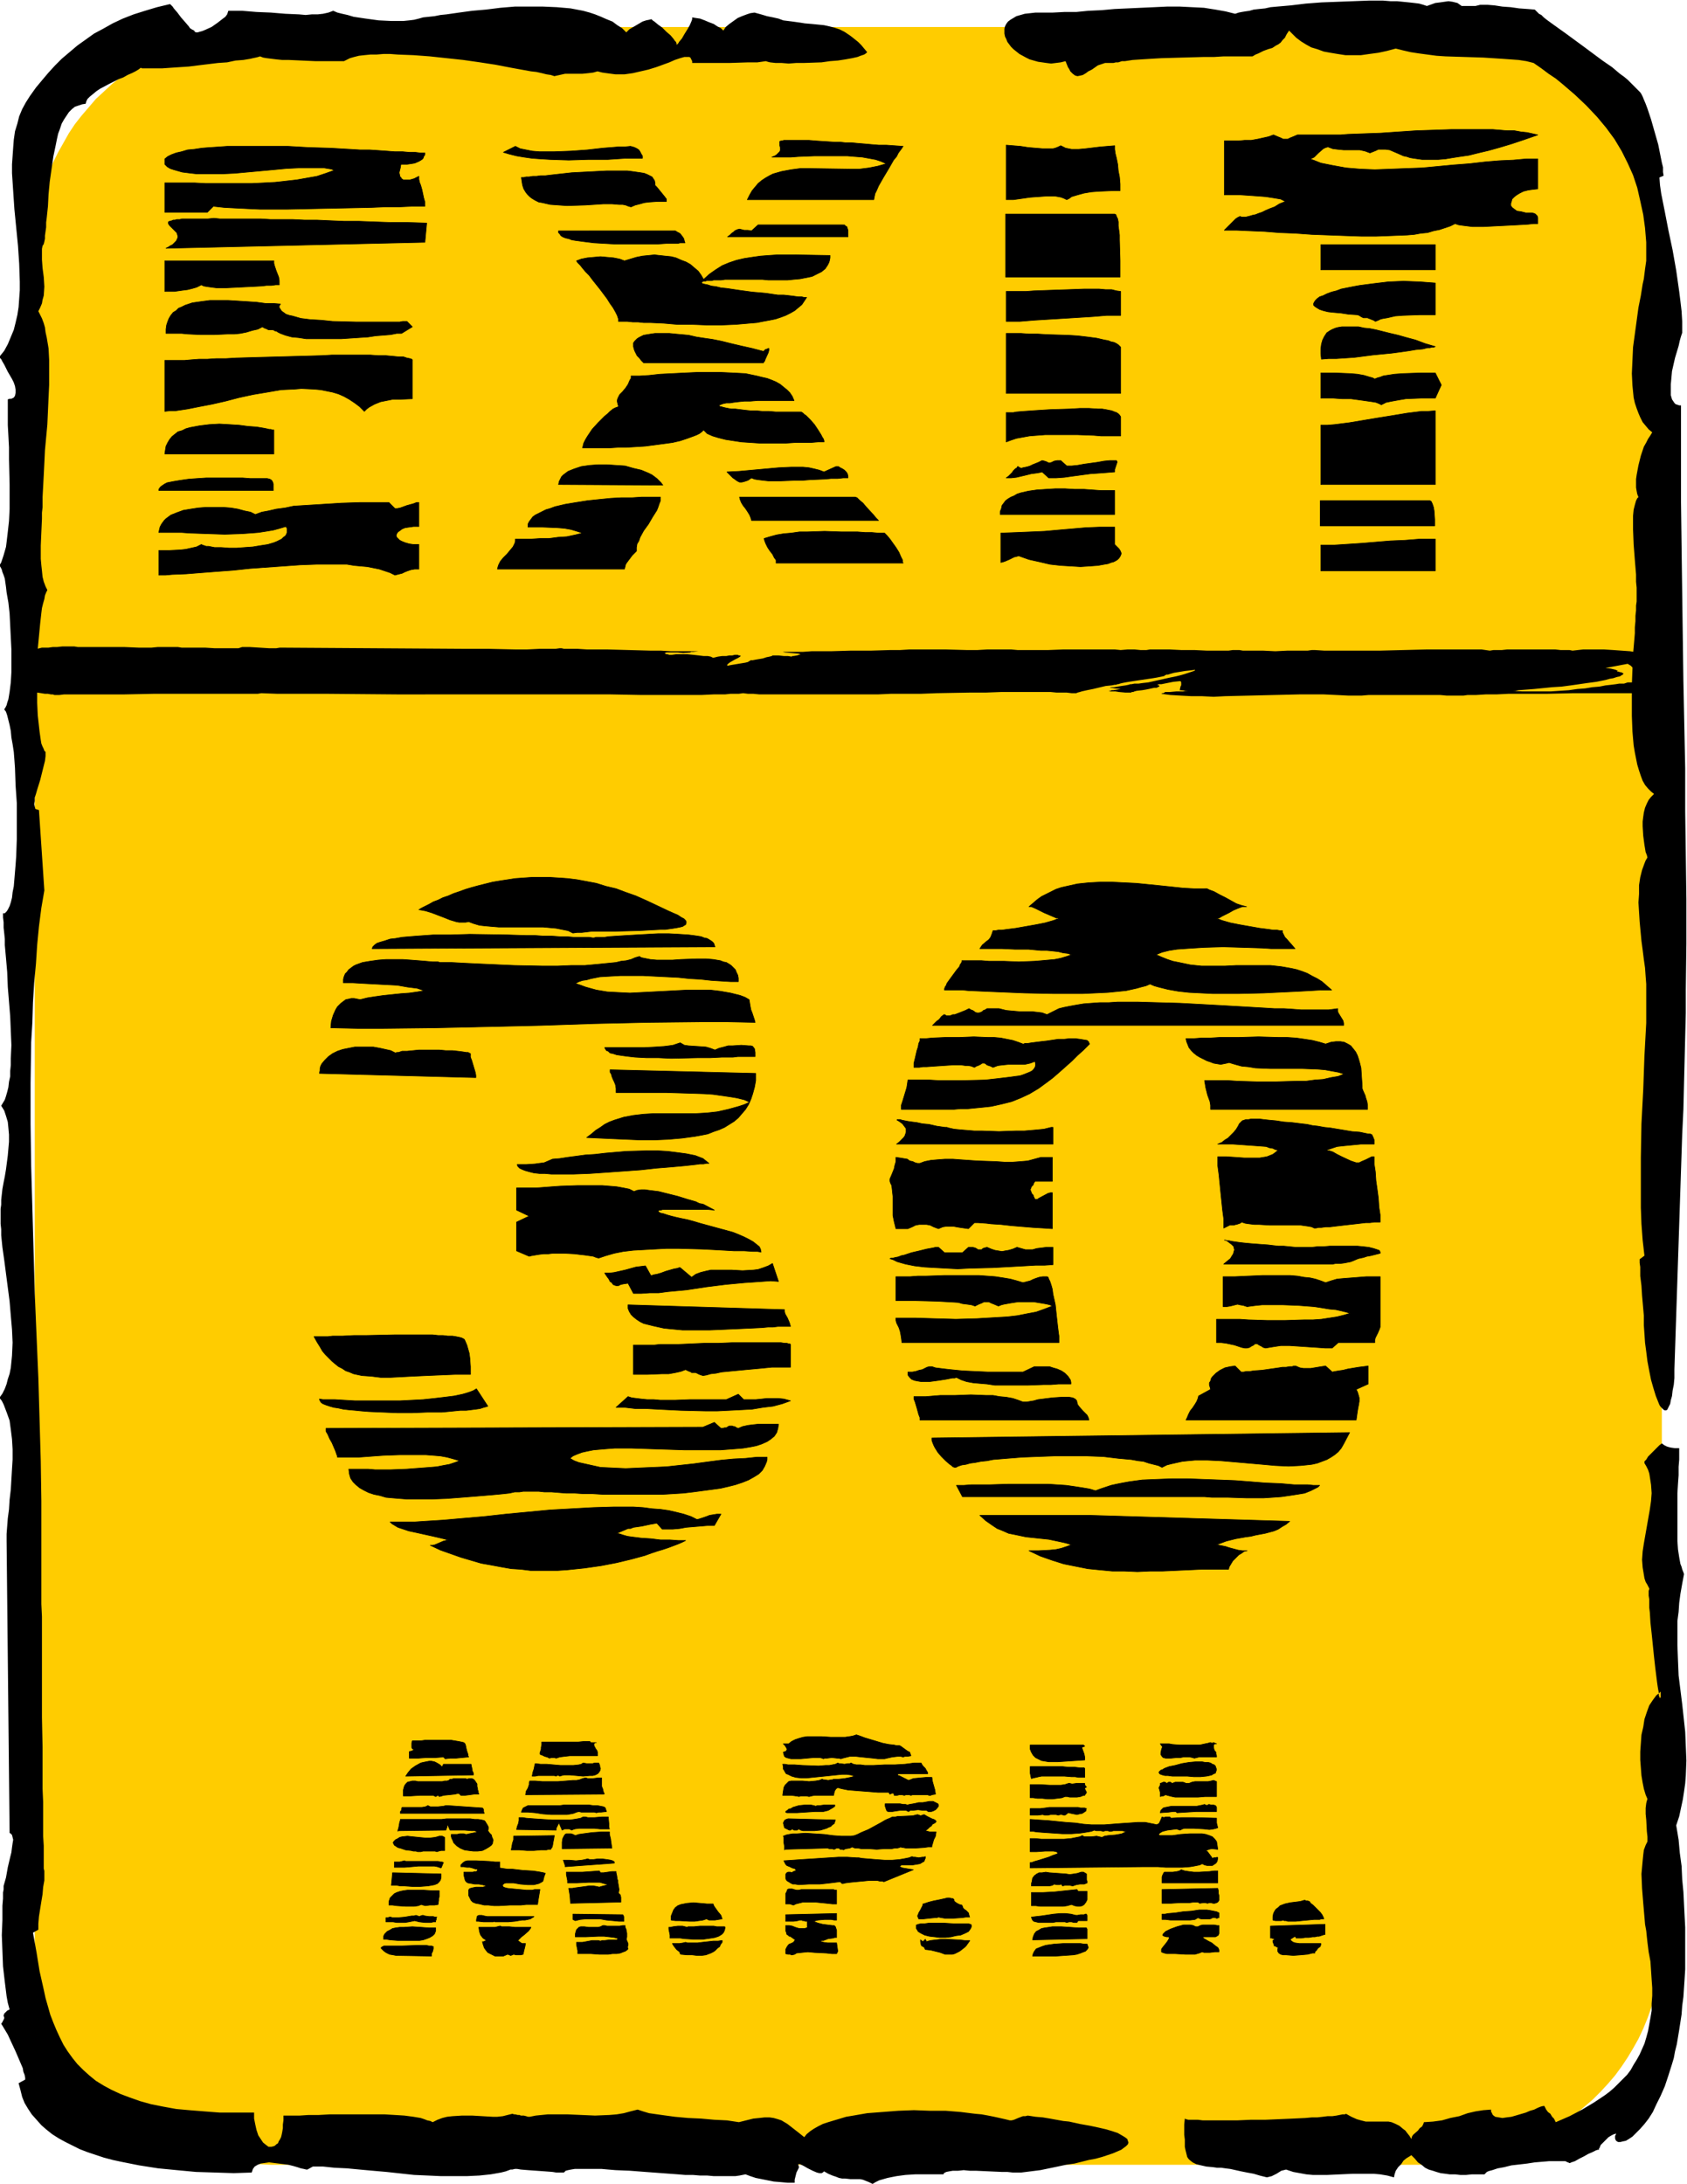
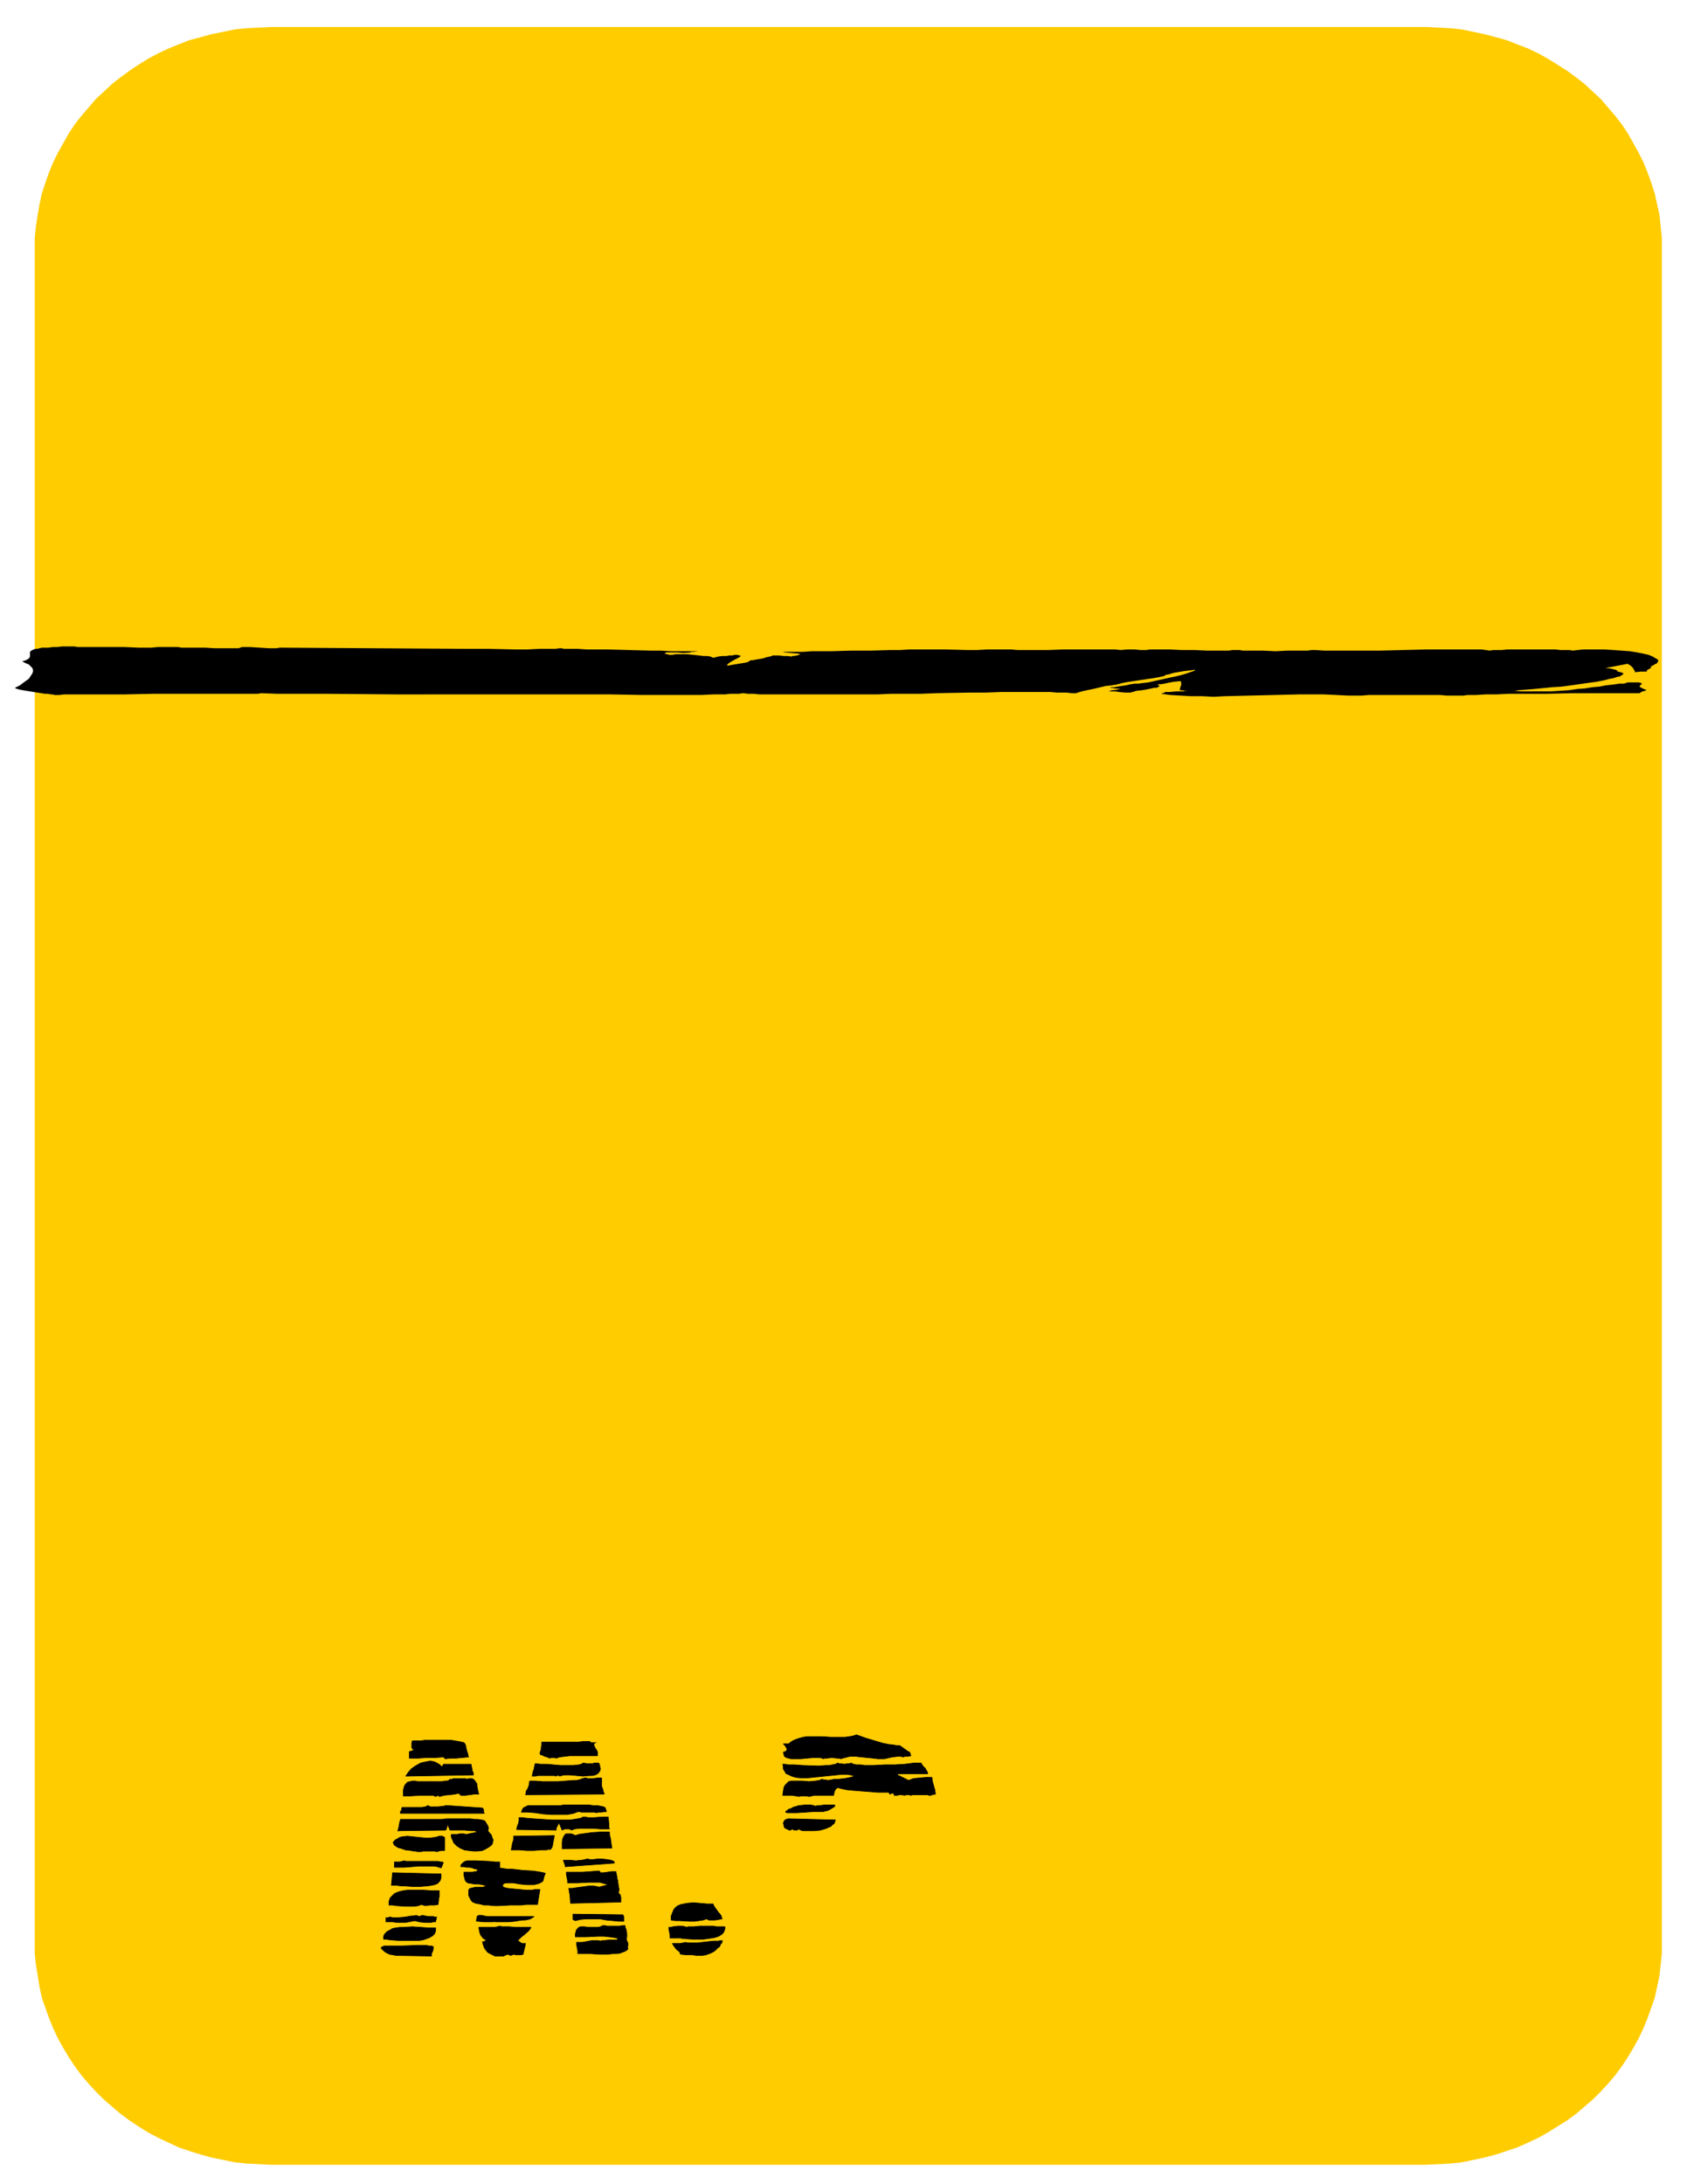
<svg xmlns="http://www.w3.org/2000/svg" fill-rule="evenodd" height="588.515" preserveAspectRatio="none" stroke-linecap="round" viewBox="0 0 2815 3642" width="454.812">
  <style>.pen0{stroke:#000;stroke-width:1;stroke-linejoin:round}.pen1{stroke:none}.brush2{fill:#000}</style>
  <path class="pen1" style="fill:#fc0" d="M2379 45H452l-20 1-20 1-20 2-19 4-20 4-18 5-19 5-18 7-17 7-17 8-17 9-16 10-15 10-15 11-14 11-14 13-13 12-12 14-12 14-11 14-10 15-9 16-9 16-8 16-7 17-6 17-6 18-4 18-3 18-3 19-2 19v2862l2 19 3 18 3 19 4 18 6 17 6 17 7 17 8 17 9 16 9 15 10 15 11 15 12 14 12 13 13 13 14 12 14 12 15 11 15 10 16 10 17 9 17 8 17 8 18 6 19 6 18 5 20 4 19 4 20 2 20 1 20 1h1927l20-1 20-1 20-2 19-4 19-4 19-5 18-6 18-6 18-8 17-8 16-9 16-10 16-10 15-11 14-12 14-12 13-13 12-13 12-14 11-15 10-15 9-15 9-16 8-17 7-17 6-17 6-17 4-18 4-19 2-18 2-19V396l-2-19-2-19-4-18-4-18-6-18-6-17-7-17-8-16-9-16-9-16-10-15-11-14-12-14-12-14-13-12-14-13-14-11-15-11-16-10-16-10-16-9-17-8-18-7-18-7-18-5-19-5-19-4-19-4-20-2-20-1-20-1z" />
-   <path class="pen1 brush2" d="M2749 3071v-8l-1-9-1-19-1-10v-10l1-8 1-4 1-3-3-7-3-10-2-10-2-12-1-13-1-13v-14l1-14 1-14 3-13 2-13 4-12 4-11 6-9 6-8 4-3 3-3v9l-1 2v1-1l-1-2-1-3v-4l-1-5-1-6-1-7-1-8-2-16-2-18-4-39-2-18-1-17-1-8v-14l-1-6v-8l1-3v-1l-3-6-3-5-2-6-1-6-2-12-1-13 1-14 2-13 10-57 2-14 1-13-1-14-2-13-1-6-2-6-3-6-3-5v-3l3-3 3-5 5-5 9-9 5-5 4-3 4 3 4 2 3 1 4 1 7 1h7v19l-1 12v14l-1 14-1 16v80l1 14 2 13 2 11 2 5 1 4 2 5 1 3-3 16-3 17-2 15-1 15-2 15v41l1 26 1 24 3 24 3 24 5 46 1 24 1 24-1 25-1 13-2 14-2 13-3 14-3 14-5 15 4 24 2 22 3 22 1 22 2 21 1 20 1 20 1 19v70l-1 16-1 15-1 15-2 15-1 14-2 13-2 13-2 12-2 12-3 12-2 11-3 10-6 19-6 18-7 16-7 14-6 13-7 11-7 9-7 8-7 7-6 6-6 4-5 3-5 1-4 1h-4l-2-1-2-2-1-3v-4l2-4-4 1-4 2-5 3-9 9-4 4-2 5-1 1v2h-2l-3 1-6 3-7 3-7 4-8 4-7 4-6 2-2 1h-2l-1-1h-1l-2-1-2-1h-27l-12 1-12 1-13 2-26 3-12 3-11 2-9 3-4 1-3 1-2 1-2 2-1 1-1 1h-21l-10 1h-9l-9-1h-9l-7-1-8-1-7-2-6-2-7-2-6-3-6-5-6-4-5-6-6-6-3 2-5 3-5 4-4 6-5 5-4 6-2 6-1 5-11-3-12-2-11-1h-34l-22 1-22 1h-23l-11-1-11-2-11-2-12-4-4 1-4 1-8 5-8 4-4 1-4 1-12-3-10-3-11-2-10-2-9-2-9-2-8-1-7-1h-7l-7-1-11-1-9-2-8-2-6-3-5-4-2-2-2-3-1-4-1-4-1-4-1-5v-12l-1-8v-17l1-10 2 1 4 1h16l8 1h57l23-1h24l23-1 23-1 21-1 11-1h9l9-1 8-1h8l7-1 5-1 5-1h4l2-1 9 5 9 4 7 2 8 2h38l5 1 7 3 6 3 6 5 4 3 3 4 4 5 3 5 1-4 2-3 8-7 3-4 4-3 2-4 1-3 15-1 15-2 14-4 15-3 14-5 13-3 13-2 13-1v3l1 2 1 2 1 2 4 3 6 1 6 1 7-1 8-1 7-2 17-5 7-3 7-2 6-3 5-2 4-1h2l1 2 2 4 3 4 4 3 3 5 3 3 2 4 1 2 23-10 21-11 20-12 18-12 8-6 8-7 7-7 7-7 7-7 6-8 5-9 5-8 5-9 4-9 4-9 3-10 3-11 2-11 2-11 2-12v-12l1-13v-13l-1-14-1-15-1-15-3-16-2-16-1-9-1-10-2-11-1-12-2-23-2-25-1-24 1-11 1-11 1-10 1-8 3-8 3-6zM2559 105l-12-3-13-2-14-1-14-1-31-2-63-2-15-1-15-2-15-2-13-2-13-3-12-3-15 4-14 3-15 2-14 2h-26l-13-2-12-2-11-2-11-4-10-3-9-5-8-5-8-6-6-6-6-6-4 6-3 6-4 4-3 4-4 3-4 2-6 4-7 2-8 3-8 4-5 2-5 3h-48l-16 1h-17l-36 1-35 1-17 1-16 1-15 1-13 2h-5l-6 2h-4l-4 1h-14l-6 2-6 2-10 7-6 3-4 3-5 3-4 1-5 1-4-1-4-3-2-2-2-2-2-4-2-3-2-5-2-5-8 2-8 1-8 1-8-1-14-2-14-4-6-3-11-6-5-4-5-4-4-4-3-4-3-4-2-5-2-4-1-5v-8l1-4 2-4 3-4 4-3 5-3 5-3 7-2 7-2 9-1 9-1h29l19-1h20l20-2 22-1 22-2 44-2 22-1 21-1h22l20 1 20 1 19 3 17 3 16 4 3-1 3-1 5-1 6-1 7-1 7-2 9-1 10-1 9-2 11-1 23-2 25-3 26-2 53-2 26-1h24l12 1h11l10 1 10 1 9 1 8 1 7 2 6 2 14-5 8-1 7-1 7-1 7 1 8 2 7 5h23l4-1 4-1h12l12 1 13 2 14 1 14 2 14 1 12 1 1 1 1 1 2 2 3 3 4 2 4 4 5 4 11 8 14 10 7 5 15 11 15 11 31 23 16 11 13 11 7 5 6 5 5 5 5 5 4 4 4 4 3 3 2 3 2 4 2 5 3 7 3 8 3 9 3 9 6 21 6 21 2 10 2 10 2 10 2 8v8l1 6-7 3 1 13 2 14 3 15 3 15 6 31 7 33 6 34 5 35 2 16 2 17 1 17v19l-2 6-2 7-2 9-3 10-3 10-5 22-1 11-1 11v18l2 7 2 3 2 3 2 2 3 1 3 1h3v161l1 77 1 75 1 74 1 73 3 145v72l1 73 1 73v75l-1 76v39l-1 40-1 40-1 40-1 41-2 42-13 392v14l-1 11-2 10-1 9-2 7-1 6-2 4-2 4-1 2-2 1h-2l-2-1-2-2-3-3-2-3-2-5-2-5-2-5-4-13-4-14-3-15-3-16-2-16-2-15-1-15-1-14v-16l-3-34-1-16-2-16v-15l-1-7v-6l8-6-3-26-2-27-1-27v-84l1-56 3-57 2-56 3-55v-65l-1-13-1-14-2-14-2-16-2-15-3-32-1-16-1-16 1-14v-15l2-13 3-12 4-11 2-5 3-5-1-4-2-5-1-6-1-6-2-15-1-16v-8l1-8 1-7 2-8 3-7 3-6 4-5 5-5-5-4-5-5-5-6-4-7-3-8-3-9-3-10-2-10-2-10-2-12-2-23-1-26v-52l1-26 1-25 2-23 1-12v-10l1-10v-9l1-9v-8l1-7v-23l-1-10v-12l-1-12-1-12-2-26-1-25v-23l1-10 2-8 2-7 2-4 2-2-2-5-1-5-1-6v-14l1-7 3-16 4-16 5-15 4-7 3-6 4-6 3-5-6-5-5-6-5-6-4-8-3-7-3-8-3-9-2-9-1-10-1-10-1-20 1-22 1-22 3-22 3-22 3-22 4-20 3-19 2-9 1-8 1-8 1-7 1-7v-31l-2-24-3-22-5-23-5-22-7-21-9-20-10-20-12-20-14-19-15-18-18-19-19-18-21-18-11-9-12-8-12-9-13-9zM1129 75l1-1 2-2 1-2 5-6 4-7 5-8 4-7 3-7 1-3v-3l6 1 7 1 8 3 7 3 8 3 6 4 6 3 4 4 4-6 6-5 7-5 7-5 7-3 8-3 6-2 7-1 11 3 10 3 10 2 9 2 8 3 8 1 8 1 7 1 7 1 6 1 12 1 10 1 10 1 9 2 8 2 9 3 8 4 9 6 4 3 5 4 5 4 5 5 5 6 5 6-1 1-1 1-3 2-3 1-3 1-5 2-9 2-11 2-13 2-13 1-14 2-29 1h-13l-13 1-12-1h-10l-9-1-4-1-3-1-14 2h-15l-31 1h-63v-3l-1-2-1-2-1-2-2-1h-8l-7 2-9 3-9 4-11 4-11 4-13 4-13 3-13 3-14 2h-15l-15-2-7-1-8-2-7 2-8 1-10 1h-29l-9 2-9 2-6-2-7-1-8-2-9-2-9-1-11-2-11-2-11-2-26-5-26-4-28-4-28-3-28-3-27-2-26-1-13-1h-11l-12 1h-10l-10 1-9 1-8 2-7 2-6 3-4 2h-48l-22-1-22-1h-11l-10-1-8-1-8-1-6-1-5-2-3 1-4 1-5 1-4 1-12 2-13 1-14 3-15 1-33 4-16 2-15 1-15 1-14 1h-34l-2-1-4 3-5 3-6 3-7 3-7 4-8 3-16 8-15 8-6 4-6 5-5 4-4 4-2 4-1 4-6 1-6 2-6 2-5 4-5 5-4 6-4 6-4 7-3 9-3 8-2 9-2 10-4 19-3 21-3 21-2 21-1 20-2 19-1 8v8l-1 7-1 7v5l-1 5-1 4-2 3-1 5v18l1 14 2 15 1 16-1 15-2 7-1 6-3 7-3 6 3 6 3 6 3 8 2 7 1 8 2 9 3 18 1 19v42l-1 21-2 45-4 43-1 21-1 20-1 19-1 18v17l-1 9v10l-1 22-1 23v22l1 11 1 9 1 10 2 8 3 8 3 6-2 4-2 5-1 6-2 7-2 8-1 8-1 9-1 9-2 21-2 21-1 23v67l1 21 1 9 1 9 1 9 1 7 1 7 1 6 2 5 2 4 1 3 2 2v7l-1 8-4 16-4 16-5 16-2 7-2 6v6l-1 5 1 4 1 4 3 1 3 1 9 134-5 29-4 31-3 31-2 31-3 32-2 33-1 33-2 33-1 68v69l1 70 2 70 4 142 3 71 3 70 2 69 2 69 1 67v172l1 21v168l1 49v70l1 22v57l1 16v38l1 4v16l-2 11-1 12-2 12-4 25-1 12v10l-9 5 6 33 5 31 7 31 3 14 4 14 4 14 5 13 5 12 6 13 6 12 7 11 8 11 8 10 10 10 10 9 11 9 13 8 13 7 15 7 16 6 17 6 18 5 20 4 22 4 22 2 25 2 26 2h57v10l2 10 2 9 3 9 4 6 4 6 5 4 4 3h5l4-1 2-1 2-2 3-2 1-3 2-3 2-4 1-4 1-5 1-6v-6l1-7v-8h27l15-1h17l18-1h92l17 1 16 1 15 2 6 1 6 1 6 2 5 2 5 1 4 2 8-4 8-3 8-2 9-1 16-1h17l17 1 17 1h8l9-1 8-2 8-2 3 1h2l4 1h3l2 1h5l4 1 3 1h3l10-2 10-1 10-1h33l23 1 23 1 24-1 12-1 12-2 11-3 12-3 9 3 10 3 21 3 22 3 22 2 22 1 22 2 21 1 20 3 12-3 12-3 10-1 9-1h8l7 1 7 2 6 2 5 3 5 3 9 7 9 7 10 8 4-5 6-5 6-4 7-4 8-4 9-3 10-3 10-3 10-3 12-2 23-4 26-2 26-2 26-1 27 1h26l25 2 24 3 11 1 11 2 10 2 9 2 9 2 8 2h3l4-1 7-3 8-3h4l4-1 13 2 12 1 12 2 11 2 11 2 10 1 9 2 9 2 17 3 14 3 13 3 10 3 9 3 7 4 5 3 4 3 1 3 1 3-1 3-3 3-4 3-4 3-7 3-7 3-9 3-9 3-11 3-11 2-12 3-12 3-14 2-14 3-29 6-32 4h-14l-9-1h-9l-22-1-22-1h-10l-10-1-9 1h-9l-6 1-5 1-2 1-2 1v1l-1 1h-47l-16 1-15 2-15 3-7 2-7 2-6 3-5 3-6-3-5-2-5-2-5-1h-16l-9-1h-5l-5-1-5-2-6-2-7-3-7-4-2 2-2 1h-4l-4-1-7-3-8-4-7-4-4-2-2-1h-3v1l1 3v2l-1 2-3 6-2 8-1 4v5h-12l-11-1-12-1-10-2-10-2-10-2-9-3-8-3-5 1-5 1-7 1h-36l-11-1h-12l-12-1h-13l-12-1-54-4-26-2-24-1-12-1-11-1h-45l-6 1-5 1-4 1-2 2-1 1h-13l-6-1-13-1-14-1-14-1-12-1-6-1h-4l-4 1h-3l-8 3-8 2-17 3-19 2-21 1h-43l-22-1-23-1-46-5-23-2-22-2-21-2-21-1-19-2h-17l-9 5h-2l-4-1-5-1-6-2-7-2-8-2-16-2-8-1-8-1-7 1-7 1-5 2-5 3-3 4-1 3-1 3-30 1-31-1-32-1-32-3-31-3-32-5-30-6-14-3-15-4-27-9-13-5-12-6-12-6-11-6-11-7-10-8-8-7-8-9-8-9-6-9-6-10-4-10-3-12-3-11 11-6v-3l-1-5-2-5-1-6-6-14-6-14-7-15-6-13-3-5-3-5-3-5-2-3 2-3 1-2 1-2 1-2v-2l-1-2v-1l1-3 1-1 2-2 2-2 4-2-3-11-2-11-3-24-3-26-1-26-1-26 1-25v-24l1-12v-10l1-5v-6l2-7 2-7 3-17 4-17 2-8 1-8 1-7 1-6-1-4-1-4-2-2-1-1h-1l-5-487v-12l1-13 1-13 2-15 1-16 2-17 2-34 1-16v-17l-1-17-2-16-2-15-5-14-5-13-3-6-4-5 5-7 4-8 3-8 2-8 3-9 2-10 1-10 1-10 1-22-1-22-2-23-2-24-6-46-3-23-3-21-2-20v-10l-1-9v-25l1-7v-8l1-9 1-9 2-11 2-10 2-12 3-23 2-23v-12l-1-11-1-10-3-10-3-9-5-8 3-5 3-5 2-6 2-7 2-8 1-9 2-9v-9l1-10v-11l1-22-1-24-1-24-4-49-1-25-2-23-2-22v-10l-1-10-1-9v-9l-1-8v-7h3l3-3 2-3 3-6 2-6 2-8 1-9 2-10 1-12 1-12 1-12 1-14 1-28v-61l-2-29-1-29-1-14-1-13-2-13-2-11-1-11-2-10-2-8-2-8-2-6-3-4 2-3 2-4 1-4 2-6 1-6 1-6 1-8 1-8 1-17v-38l-1-20-1-20-1-20-2-18-3-17-1-9-1-7-1-7-2-6-2-5-1-4-2-4-2-3 3-5 2-6 2-6 2-7 2-7 1-8 2-17 2-18 1-20v-41l-1-42v-20l-1-19-1-18v-43l3-1h3l2-1 2-1 2-3 1-5v-5l-1-6-2-6-3-6-7-12-3-6-3-6-3-5-1-2-1-2-2-2-1-2 8-10 6-11 5-12 5-12 3-12 3-13 2-13 1-14 1-14v-14l-1-30-2-30-6-61-2-30-2-30v-15l1-14 1-14 1-13 2-14 4-13 3-12 5-12 6-11 7-11 10-14 10-12 11-13 11-12 11-11 13-11 13-11 14-10 14-10 15-8 16-9 17-8 18-7 19-6 20-6 21-5h1l2 2 2 2 2 3 6 7 6 8 7 8 6 7 2 3 3 2 2 1 2 1 1 2 2 1h3l3-1 4-1 5-2 11-5 10-7 9-7 4-3 3-4 1-3 1-3h23l24 2 24 1 24 2 23 1 11 1 10-1h10l9-1 9-2 8-3 7 3 8 2 9 2 10 3 20 3 22 3 21 1h20l10-1 8-1 8-2 7-2 19-2 10-2 10-1 21-3 22-3 23-2 24-3 24-2h47l23 1 23 2 21 4 11 3 9 3 10 4 9 4 10 4 8 6 8 5 7 7 5-5 5-3 12-7 5-3 6-2 5-1 4-1 2 2 3 2 6 5 7 5 7 7 7 6 5 6 2 3 2 2 1 3v2z" />
  <path class="pen1 brush2" d="m2635 1141-14 2-15 2-16 1-30 3-13 1-13 1-5 1h-5l16 1h48l15-1 15-1 14-2 13-1 12-2 12-1 10-2 9-1 8-1 6-1h8l6-2h19l3 1h1l1 1h-1v1l-2 2-1 1v1l1 1 2 1 4 2 5 2h-1l-2 1-4 1-4 2-1 1h-111l-44 1h-64l-20 1h-18l-16 1h-14l-7 1h-28l-11-1h-119l-12 1h-22l-20-1-21-1h-41l-42 1-41 1-41 1-19 1-19-1h-18l-18-1-17-1-15-2 1-1h2l2-1 1-1h8l11-1h11l4-1h4l-14-1 1-1v-2l1-3v-1l1-1v-5l-1-2h-2l-10 1-10 2-10 2h-4l-3 1 3 1 1 1-1 1-2 1-2 1h-4l-9 2-5 1-6 1-9 1-4 1-2 1h-3v1h-10l-11-1-6-1h-8l-3-1h3l2-1h3l6-1 6-1-10-1-5-1h-5 2l2-1h5l12-2 7-1 5-1 3-1h2l5-1h7l7-1 9-1 18-4 18-4 10-2 8-2 7-2 6-2 6-2 3-1 2-1v-1l-8 1-9 1-18 3-7 2-3 1h-3l-1 1h-1l-1 1h1l-4 1-5 1-5 1-6 1-27 4-13 2-6 1-5 1-4 1-3 1h-2l-1 1h-3l-5 1-10 1-21 5-10 2-9 2-3 1-4 1-2 1h-8l-8-1h-17l-10-1h-82l-26 1h-27l-55 1-26 1h-50l-22 1h-198l-10-1h-9l-8-1-7 1h-14l-9 1h-19l-21 1h-99l-53-1H662l-115-1h-84l-27-1-6 1H256l-48 1H107l-8 1h-8l-3-1h-3l-5-1h-5l-6-1-13-2-12-2-6-1-5-1-4-1-3-1-1-1 8-4 8-6 7-5 2-3 2-3 2-3 1-3v-3l-1-3-3-3-3-3-5-2-6-3 3-1 3-1 4-2 2-2 1-2v-8l1-1 3-2 5-2h3l4-1 4-1h11l7-1h7l9-1h20l6 1h78l23 1h22l10-1h34l6 1h39l16 1h40l6-2h13l32 2h12l6-1 311 2h38l43 1h21l20-1h27l7-1h3l4 1h23l15 1h33l74 2h17l17 1h45l-8 1h-4l-1 1-12 1-9-1h-19l-2 1h-1l1 1 2 1h2l3 1h4l7-1h19l10 1 9 1 8 1h7l5 1 2 1 2 1 8-2 7-1h7l5-1h5l4-1h5l2 1h2l1 1-1 1-3 2-2 1-4 2-7 4-3 2-2 2-1 1 1 1h1l5-1 6-1 12-2 6-1 4-1 3-2h1v-1h4l5-1 12-2 6-2 5-1 4-1 1-1h10l9 1h7l6 1 1-1h2l6-1 6-2h3-3l-4-1-22-2-4-1h-4 38l14-1h32l33-1h34l33-1h16l16-1h59l36 1h18l17-1h39l11 1h51l26-1h85l10 1 12-1h11l10 1h10l6-1h32l20 1h22l21 1h36l7-1h11l6 1h34l20 1 20-1h34l7-1h5l16 1h92l40-1 40-1h90l14 2 6-1h14l9-1h80l9 1h15l5 1 18-2h34l16 1 14 1 14 1 12 2 10 2 9 2 7 3 5 3 2 1 1 1 1 1v2l-1 1-1 2-2 1-2 1-3 2-4 1 2 1-1 1-2 2-2 1-2 1-1 1v2h-10l-10 1v-2l-1-1-2-4-4-4-5-3-37 7 9 1 4 1 4 1 2 1h1v1l-1 1h3l2 1h2l2 1 2 1-1 2-2 1-3 2-5 1-6 2-6 1-7 2-15 3-15 2-7 1-7 1z" />
  <path class="pen0 brush2" d="m777 2911-1-3-2-2-4-1-5-1-6-1-6-1h-44l-7 1h-14l-1 4v7l1 2 3 2-4 2-4 1v11h15l14-1h15l13-1 3 3 8-1h10l10-1 11-1-1-2v-2l-2-6-1-4-1-5zm11 40-1-4-1-5h-46l-2 4v1l-4-4-5-3-4-2-5-1h-4l-5 1-5 1-4 1-9 5-7 5-5 6-2 3-2 3 113-2v-3l-1-2-1-2v-2zm9 32-1-4v-4l-2-3-2-3-2-2-3-1h-4l-4 1-2-1h-20l-3 1h-3l-1 1-1 1-3 1h-4l-4 1h-41l-4-1h-5l-4 1-4 1-3 3-2 3-1 3-1 4v10h12l16-1h22l2 1 2 1 2-1v-1h2l1 1 1 1 4-1 3-1 10-1 9-1 4-1h3l3 3h7l8-1 7-1h8l-1-3v-2l-1-2v-2zm8 32-58-4h-3l-4 1-9 1h-13l-4-2-4 2-6 1h-33l-1 2v3l-2 2v3h140l-1-3v-3l-1-2-1-1zm6 25-1-2-2-2-4-1-6-1h-6l-7-1h-40l-8 1h-69v2l-1 2-1 6-1 5-1 3v2-1l80-1 1-3 1-2v-2l1-2 1 2 2 5 1 2h24l12 1h5l5 2-4 1-5 1-5 1-4 1h-2l-3-1h-7l-4 1h-10v4l1 3 2 4 1 3 5 5 6 4 7 3 7 1 8 1h7l8-1 6-3 5-3 4-3 2-3v-2l1-3-1-3-1-2-1-4-3-3-3-4 1-3v-3l-2-4-2-3z" />
  <path class="pen0 brush2" d="M742 3075v-11l-4-2h-5l-3 1-4 1-8 1h-9l-10-1-10-1-9-1-9 1-4 1-3 2-4 2-3 3-1 2 1 2 1 2 3 2 3 2 4 1 9 3 9 1 4 1h4l3 1h5l4-1h20l3 1 3-1 4-1h6v-11zm-2 31h-1l-1-1h-3l-4-1h-54l-2-1-4 1-4 1h-9v9h17l12-1 11-1h27l5 1 3 1 3 1 1-2 2-5 1-2zm-4 25v-6l-81-2-1 11-1 10h9l6 1h6l14 1h13l13-1 6-1 5-1 5-2 3-3 2-3 1-4h0zm-3 32v-10h-12l-14-1h-27l-7 1-5 1-6 2-4 2-4 4-3 3-2 6v6h6l7 1 15 1h14l7-1 5-2 3 1 4 1 7-1h8l6-1 1-7v-3l1-3zm-78 35-3-1h-2l-3 1h-3 0v7h12l6 1h14l6-1 5-1 5-1 4 1 4 1 9 1h10l4-1h4v-2l1-2v-3l1-1h-3l-3-1h-7l-7-1-3-1h-1l-3 1-2 1-3-1-3-1-3 1h-4l-12 2-11 1h-9zm72 17h-11l-13-1-15-1-14 1h-7l-7 1-5 1-5 3-4 2-4 4-2 4v5h5l6 1 13 1h36l6-1 6-2 5-2 5-3 3-3 2-5v-5zm-4 31h-1l-2-1h-4l-5-1h-12l-28 1h-30l-2 1-2 1-1 1v1l1 1 3 3 4 3 6 3 6 1 5 1 59 1v-4l2-4 1-4v-4zm141-10 1-1 2-2 3-3 4-3 8-7 3-4 1-2h-27l-9-1h-13l-2-1h-1l-4 1-4 1h-27l1 7 1 3 1 3 4 5 6 4-3 1-2 1h-2l1 4 1 3 1 3 2 3 4 5 6 3 6 3h14l7-3 3 1 2 1 3-1 2-1 4 1h8l4-1 1-5 1-4 1-4 1-5h-6l-3-2-4-3zm27-40h-78l-5-1-4-1h-5l-2 1-1 1v2l-1 3v3h3l9 1h16l2-1 1 1h22l11-1 12-2h5l5-1 4-1 3-2 2-1 1-1zm-53-37-1 1-1 1h-2l-1-1-1-1 1-1h4l1 1z" />
  <path class="pen0 brush2" d="m908 3129 2-5-3-1-5-1-6-1-7-1-17-1-17-2h-8l-7-1-6-1h-5l-2-1h-1 8v-9h-8l-10-1-21-1h-15l-4 1-3 2-2 2-2 2v3h5l5 1h5l4 1 3 1 3 1h2l1 1v1l-1 1-1 1h-3l-3 1h-15v5l1 4 1 4 1 2 2 2 2 1 6 1 5 1h7l6 1 7 2-6 2h-12l-5 1-4 1-2 1-1 2v9l2 4 2 4 3 3 5 2 6 1 8 2h7l9 1h9l18-1h18l9-1h19l1-7 1-6 1-6 1-6h-9l-4 1h-10l-10-1-11-1-10-1-4-1-3-1-1-2-1-1 1-1 2-2 3-1h13l11 2 12 1h11l4-1 4-1 4-2 3-2 1-4 1-4zm13-48 1-3 1-6 1-5 1-6-68 1v6l-2 6-1 6-1 5h14l12 1h12l11-1h10l3-1h4l1-2 1-1zm11-43 6 14 4-2h8l4 2 2-1 3-1 7-1h26l9 1h16l-1-3v-6l-1-11h-11l-12 1h-11l-4-1h-4l-4 2-5 1-6 1-7 1h-30l-15-1-15-1-13-1-6-1h-6v5l-1 5-2 5-1 5h0l66 1v-3l2-4 2-4v-3zm78-23-1-1-2-1-5-1-5-1h-7l-7-1h-42l-7 1h-53l-6 3-2 1-1 2-1 2-1 3h11l12 1 13 2 14 1h26l6-1 5-1 5-2 4-1 4 1h22l3 1 4-1h4l9-1-1-3-1-3zm9 53h0v-1l-1-4-1-4v-4h-14l-15 1-15 2-7 1-6 2-4-2-3-1h-8l-2 1-2 3-2 4-1 6v11l83-1-1-7-1-7zm6 39v-2l-1-1-2-1-3-1-6-1-8-1h-8l-7 1h-6l-3-1h-1l-4 1-5 1-10 1-11-1h-10l1 3 1 3 1 3v2l82-6zm5 27-1-7-1-4v-2h-7l-7 1-7 1h-5l-2-3-14 1-14 1h-27v4l1 5 1 5v4h16l19-1h19l7 2 7 2-4 1-4 1-4 1-3 1-4-1-6-1h-7l-7 1-15 2-6 1h-6l1 6 1 6 1 13 84-2v-8l-1-4-3-3 1-6-1-6-1-6v-3l-1-2zm8 59-82-1v9l4 2 4-1 4-1 10-1h23l11 2 11 1 10 1h8v-7l-1-3-1-1h-1zm7 27v-2l-1-2-1-3v-2h-4l-5 1h-21l-4-1h-3l-4 2-4 1h-16l-7-1h-6l-3 1-2 2-2 2-1 3-1 4v5h17l21-1h10l9 1 8 1 4 1 3 1-3 2h-12l-8 1h-4l-3 1-4-1h-10l-5 1-11 2h-10v4l1 5 1 5v5h22l14 1h15l7-1h7l6-1 5-2 3-1 3-2 2-2-1-3 1-3v-3l-3-7 1-4v-6l-1-4zm-41-244v-11h-7l-8 1h-8l-3-1h-2l-4 1-5 2-5 1h-6l-12 1-13 1h-26l-12-1h-9l-1 3v3l-2 6-3 5-1 6 131-1v-2l-1-1-1-5-2-5v-3zm-2-27-1-2v-2l-1-3-1-2h-7l-3 1h-10l-6-1-3 2-4 1-9 1h-22l-23-2h-10l-9-1-1 4-1 5-2 6-1 6h5l5-1h27l3 1 1-1h1l1-1 1 1h1l1 1 3-1 4-1h10l22 2 11-1h5l4-1 4-2 2-2 2-3 1-4zm-9-34v-1l-1-1-1-3v-2l1-1 1-1h2-9l-2-2h-9l-10 1h-61v5l-1 4v3l-1 3-1 3v2l1 1 3 1 2 1 2 1 4 1 4 2 3-1h5l3 1 3-1 3-1 8-1 9-1h46v-6l-1-3-3-4zm197 260h-10l-11-1-12-1-11 1-5 1-5 1-5 2-4 3-3 4-2 5-2 5v7l7 1h7l17 1h8l7-1 7-1 6-2 4 2h10l6-1 6-1-1-3-1-3-5-6-5-7-2-3-1-3zm11 71 1-3 3-4v-3l-7 1h-8l-18 2-8 1h-17l-3-1-4 1-6 1h-12l1 2 2 3 4 5 5 4 1 3 1 1 10 1h9l8 1h8l7-1 8-3 4-2 3-2 4-4 4-3zm9-32-1-1h-13l-5-1h-23l-10 1h-10l-1 1-4-1-4-1h-8l-8 1-4 1h-3v3l1 5 1 5v5h17l7 1 16 1h15l7-1 7-1 6-1 6-2 5-3 3-3 2-4 1-5zm289-303h-3l-4-1-9-1-10-2-20-6-10-3-8-3-3-1-3-1-6 2-6 1-7 1h-23l-16-1h-24l-7 1-7 2-6 2-6 3-5 4h-9l2 2 1 1 3 5v2l-1 2-2 1-3 1 1 4 1 3 3 2 4 1 4 1h16l11-1 11-1h10l4 1 2 1 2-1h4l8-1 9 1h3l3 1 3-1 4-1 8-2h10l9 1 20 2 8 1h11l4-1 9-2 9-1h5l4 1 3-1h4l6-1-1-3-1-3-2-1-2-1-11-8-2-1h-2zm45 38-4-4-2-3-1-2h-12l-7 1-8 1-17 1h-17l-18 1h-15l-7-1h-7l-5-1-4-2-2 1h-3l-6 1-7-1h-2l-2-1-4 2-5 1-5 1h-6l-12 1-27-1-13-1h-11l-5-1h-4l1 4v4l2 3 1 2 2 3 3 1 6 3 7 2 9 1h9l10-1 20-2 19-2 10-1h8l7 1 6 2-3 1-4 1-10 2-10 1h-8l-2 1h-2l-5 1-6-1h-2l-2-1-5 2-6 1-11 1-11-1h-19l-4 1-3 3-3 3-2 4-1 6-1 7h15l7 1h2l3 1 3-1h10l4 1 4-1 5-1h32l1-5 1-3 2-3 3-2 3 1 4 1 5 1 5 1 12 1 26 2 12 1h18l2 3 2-1 3-1h0l1 1 1 1v2h5l4-1h4l4 1 3-1h5l3 1 3-1h25l2 1h3l2-1 6-1-1-7-2-7-2-7-1-7h-10l-11 1-10 1-5 2-3 1-6-3-6-3-4-2h-2v-1l-1-1h1l1-1h49v-2l-3-5-1-2zm-153 61h-16l-7 1h-4l-3 1-3-1-5-1h-10l-10 1-10 3-3 2-4 1-2 2-2 1-1 1v1l2 1h17l15-1 15-1h14l4-1 4-1 7-4 3-2 1-1v-2h0-2zm3 25-77-2h-2l-3 1-2 1-1 1-2 4 1 4 1 4 4 2 2 1 2 1h2l3-2 3 2h5l3-2 3 2 4 1h19l10-1 10-3 4-2 3-1 3-3 3-2 1-3 1-3z" />
-   <path class="pen0 brush2" d="m1381 3082 3 1h4l4 1 4-2h4l2 2h5v1l4-2 7-1 4-2 2 1 3 1h5l5 1h12l14 1 13-1h12l5-1h4l4-1 2-1 2 1h2l5 1h15l15-1 7-1h6v-2l1-3 2-7 3-6 1-7h-10l-4-1-4-1 4-3 3-3 3-2 2-3 2-1 2-1 1-1 1-1v-1l-1-1-1-1-2-1-3-1-4-2-4-2-5-3-3 1-3 1-2-1-3-1-4 1-4 1-21 1h-4l-4 1h-5l-4 2-5 2-4 2-5 3-11 6-11 6-12 5-6 3-5 2-6 1h-16l-14-1-15-2-16-1-15-1-14 1h-7l-6 1-5 1-5 2 1 2v9l1 6v6-1l72-2zm185-70v-2l-1-2-2-1-2-1-4-2h-6l-11 2h-7l-4 1-5 1-6 1-4 1-3-1h-4l-5-1h-25v4l1 3 1 3 1 2 2 1h7l6-1 7-1h10l4 2 3-2h4l9-1 8 1h6l3 2h5l3-1 2-1 2-1 2-2 3-4zm-62 98h19l6-1 6-1 5-3 2-1 1-3 1-2v-3l-2 1h-3l-6 1-6-1h-3l-2-1-5 2-5 1-5 1-6 1-12 1h-13l-14-1-12-1-12-1-5-1h-4l-15-1h-15l-31 2-15 1-16 1-14 1-15 1 1 2 1 2 1 2 2 2 5 2 4 2 4 1 1 1 1 1v1l-1 1-3 1-3 2-2-1h-4l-2 1-1 1-1 2v6l1 3 2 2 2 1 3 2 4 2h4l6 1 17-1h18l18-2 16-2 3 3h2l4-1 8-1 10-1 11-1 10-1h14l4 1h4l3 1 49-20-6-1-6-1-6-1-5-2 3-3zm-108 42h-3l-2-1h-54l-4 1h-4l-4-1-3-1h-6l-2 1-1 3-2 4v17h7l3 1 3 1 4-2 4-1 8-2h20l20 2 9 1h7v-23zm-7 59-8-1-8-1-8-2-8-3 4-1 4-1 11-1h11l5 1h4v-11l-85 2v11h13l7-1 3-1h5v1h3l2 1h3v9l1 1-5 2h-9l-4-1-3-1-5-2-5-1h-6v9l1 2 1 4 2 1 2 2h2l1 1 3 2 4 3-3 4-2 1-2 1-3 1-2 2-2 3-1 2-1 2v7l4 1h4l1 1h2l4-1 3-2 9-1 10-1 11 1 20 1 9 1h8l2-4-1-7-1-7h-15l-7-1-3-1-3-1 3-1h3l8-3 8-1 3-1h3v-12l-1-3-1-3-2-2h-3zm231-2h-1l-3-1h-25l-16-1h-25l-7 1h-6l-5 1-2 1h-1v6l2 3 1 2 5 3 6 3 8 2 9 1 8 1h10l9-1 8-2 8-1 7-3 6-3 3-4 1-2 1-2v-2l-1-2zm-28-39v-2l-2-2h-2l-4-1h-3l-4 1-9 2-10 2-8 2-3 1-3 1-3 1h-1v2l-1 2-3 6-3 5-1 3-1 2 2 5h8l9-1 10-1h3l3-1 5 1 6 1h13l15-1 7-1h6l-1-3-1-4-4-4-3-2-2-2-1-3-1-2-4-1-4-2-3-2-2-2zm18 77 2-2 5-7 1-1v-1h-8l-9-1-20-1h-11l-9 1-8 1-4 1-3 1-2-4-4 4-4-3v3l1 5 1 2 2 1 2 1 1 2 1 2 9 1 8 2 8 2 8 3h12l4-1 4-2 4-2 4-3 5-4zm206 1-1-3-1-3h-5l-6-1h-29l-15 1-7 1-7 1-6 2-5 2-5 2-3 4-2 4-1 4h39l15-1 14-1 6-1 6-2 5-2 3-1 3-3 2-3zm-3-33h-13l-14-1-15-1h-15l-6 1-7 1-5 1-5 3-4 2-3 4-2 5-1 5 91-2v-16l-1-1v-1zm0-23h-2l-2 1h-6l-5 1h-3l-4-1-4-1-9-1h-9l-11 1-20 3-9 1-8 1 1 3 1 2 2 2 4 1 4 1h24l5-1h15l3 1 4-1h4l4 1h5l2-3h15v-9l-1-1v-1zm1-29v-9h-15l-2-3-19 2-19 2-19 1h-19v22h7l8 1h38l7-1 7-2 5 2 5 1h4l4-1 3-2 3-4 2-4v-5zm-1-30v-8l-5-3h-4l-6 2-6 1-7 1-6-1-14-1-14-1-6-1-6 1h-5l-4 2-4 3-3 4-1 6-1 3v4h30l5-1 3-2 4 1h5l3-1 2 3 4-1h8l5 1 6-2 6-1h7l5-2v-3l-1-2v-2zm219-34v-1l-1-1-2 1h-4l-1 1h-1l-2-3-3-4-3-4-3-2 3-1 2-1 5-1 10 1-1-7-1-6-3-4-4-4-5-2-6-2-6-1h-21l-15 1-14 2h-21l-1-1-1-1 1-1 1-1 3-2 2-1 8-2 8-1 7-1 3 1 3 1 4-2 3-1h16l17 1 9 1 7-1 4-1 3-1-1-4-1-4v-8l-39-1h-19l-18 1-2-2h-7l-3 1-3-1-3 7-2 4-2 1-2 1-4-1-5-1-5-1-5-1h-13l-14 1-15 1-13 1-13 1h-22l-13-1-14-2-15-1-30-3-16-1-14-1v20h5l6 1 13 1 15 1 15 1h15l14-1 7-1 6-1 6-1 5-2 3 1h8l4 1 3-1h5l2 1h3l4-1h15l4 1h3l-4 2-4 2-5 1-6 1-12 1-6 1-4 2-5-1-4-1-9 1h-12l-3-2-4 2-5 1-10 2-12 1h-37l-11-1h-8v22h11l14-1h14l5 1 2 2 2 1h-2l-2 1-6 2-7 3-16 5-7 2-3 1-2 1h-3v9l191-2h22l13 1h28l13-1 6-1 5-1 5-1 4-2 4 2 4 1h9l3-2 3-2 2-3 1-5zm0 21h-6l-8 1-17 1h-9l-8-1-7-1-6-2-3 2-4 1-7 1h-14l-1 1-1 2-1 2-1 3v10h93v-20h0zm2 45v-4l-1-4v-4l-1-4-93 2v23h15l16-1h15l7-1h7l3 2 6-1h3l4 1 3-1h3l3 1h3l3-1 2-1 2-3v-4zm0 25-4-2-5-1-5-1-6-1h-13l-13 2-14 1-13 2-12 1-5 1h-5v9h6l8 1h33l8-1 5-3 2 1 3 1h15l3-1 1-1h5l2 1h1l2-1h1v-8zm0 29v-8h-3l-5-1h-19l-4 1-4 2h-4l-4-2-5-1h-11l-11 3-11 4-4 2-4 2-2 2-2 2-1 2 1 1 2 1 4 1h3l1 1v2l-1 1-1 2-2 3-4 5-4 5-1 2v4l2 1 3 1 4 1h14l17 1h16l7-2 5-2 3 1h10l8-1h7v-3l-1-3-2-2-3-2-6-5-6-3-5-3-2-1-1-1-1-1 1-1h20l2-1 3-2 1-3v-5zm-4-205-1-2-1-1-3-1h-4l-4-1-1 1h-1l-1 1-2-1h-1l-1-1-3 1-5 1-5 1h-42l-5 1-5 1-4 1-2 2-2 2-1 4 14-1 7-1h5l2 2 16-1 16-1h34v-7zm0-30v-13l-5-2-4 1-5 1h-22l-5 1-5 2h-5l-2-1-3-1h-13l-5 2-3-2h-3l-3 2-3-2h-3l-2 1-3 1v3l-1 2-1 2v1l1 3 1 4v7l3-1h2l2-1 2-1 3 1 4 1 4 1 5 1h38l12-1h19v-12zm0-33-1-3-1-3-2-2-3-1-3-2-4-1h-5l-5-1h-11l-11 1-12 2-11 3-10 2-8 3-3 2-3 1-2 2-1 1v1l1 2 2 1 3 1 4 1h5l7 1h25l11 1h11l10-1 5-1 4-1 3-2 3-1 1-3 1-3zm-2-30-1-1-1-2-1-4v-4l2-2h3l-5-2h-1l-1 1h-2v-1h-2l-3 1-5 1-9 2h-34l-12-1-5-1h-15l1 1 1 2 1 1h1l-1 3-1 3-1 5v3l2 3 2 2 4 1h9l10-1h6l5-1h10l5 1 3 1 4-1 4-1h29v-2l-1-3v-3l-1-1h0zm-220-11h-89v7l2 5 3 5 4 4 4 2 6 3 12 2h15l15-1 15-1 15-1v-5l-1-5-4-11 5-2-2-2zm2 39-1-1h-7l-9-1h-10l-10-1h-54v11l1 5 1 4 3-1 5-1 4-1 5-1h38l12 1h6l6 1h10v-15zm3 40-2-4-1-2v-1l3-2h0l-1-1-1-1-1-2v-2h-14l-7 1-4-1h-2l-6 2-7 1h-18l-18-1h-15v22h5l7 1h8l9 1h8l8-1 8-1 5-2h4l4 1h12l6-1 5-2h2l1-2 1-1 1-2zm0 27h-1l-2-1h-7l-4-1h-48l-7 1-8 1h-17v11h13l8-1 3 1h6l4-1h9l4 1 3-1h3l3 1h2l3-2 2-2h1l4 1 5 1 5 1 4-1 5-1 3-2 3-2v-2l1-2zm372 155-3-1h-3l-1-1h-2l-3 1-4 1-8 1-8 1-9 2-8 3-3 3-4 3-2 3-2 4-1 5v6l4 1h10l3-1 2 1h3l3 1h13l10-1 21-2h9l3-1h4l-1-3-2-4-3-4-4-4-8-8-4-3-2-3zm26 54v-16l-91 3v20h2l3 1 2 1h1l-4 2v2l1 3 1 2v2h2l1 1 2 1 2 1-1 2v4l2 3 3 2 4 1h5l12 1 13-1 11-1 4-1 4-1h4v-2l3-3 2-3 4-3 1-3v-2h-36l-7-1-3-1-3-2-1-1-1-2 8-5 2 3h8l7-1h6l6-1h4l4-1h3l3-1 3-1 3-1h1v-1zM1096 1510l-17-8-18-8-17-6-16-6-17-4-16-5-16-3-16-3-16-2-15-1-15-1h-29l-14 1-14 1-13 2-13 2-12 2-12 3-12 3-11 3-10 3-11 4-9 3-9 4-9 3-8 4-8 3-7 4-6 3-6 3-5 3 6 1 5 1 10 3 21 8 10 4 10 3 5 1h11l5-1 8 3 10 3 9 1 11 1 12 1h74l11 1 11 1 10 2 10 2 8 4 7-1h8l17-2h38l40-1 18-1 18-1h8l7-1 7-1 6-1 5-1 4-1 3-2 2-1 1-3v-2l-1-2-3-3-4-2-6-4-7-3-9-4-19-9zm154 157-7-4-8-3-8-2-8-2-17-3-17-2h-38l-38 2-39 2-19 1-20-1-18-1-18-3-18-5-8-3-9-3 6-3 6-2 7-1 7-2 15-3 17-1 17-1h38l19 1 40 2 19 2 18 1 18 2 16 1 16 1h13v-6l-1-5-2-4-2-5-3-3-4-4-3-2-5-3-5-1-5-2-12-2-12-1h-14l-28 1-14 1h-26l-11-1-10-2-5-1-3-2-7 2-7 3-8 2-9 1-8 2-10 1-20 2-22 2h-23l-23 1h-24l-48-1-23-1-22-1-22-1-20-1-18-1h-19l-3-1h-9l-11-1-12-1-13-1-14-1h-28l-13 1-14 2-12 2-11 4-4 2-4 3-4 3-3 4-3 3-2 5-1 4v6h16l17 1 38 2 19 1 17 3 8 1 8 1 6 2 6 2-11 2-14 2-14 1-29 3-14 2-13 2-12 3-5-1-5-1h-5l-4 1-5 1-4 3-4 3-3 3-3 3-3 5-4 9-3 10-1 11 44 1h44l87-1 88-2 88-2 88-3 89-2 90-1h44l46 1-1-4-1-3-3-9-2-5-1-5-1-6-1-6zm-261-103-6-1h-26l-11-1h-12l-13-1h-14l-14-1h-15l-31-1-63-1-32 1h-29l-14 1-14 1-12 1-12 1-11 2-9 1-9 3-7 2-6 2-4 3-3 3-1 3 572-3-1-3-1-3-3-3-3-2-5-3-5-1-5-2-6-1-7-1-8-1-15-1-18-1h-18l-36 2-17 1-16 1-14 1-6 1h-14l-4 1h-2zm-204 195v-2h-1l-1-1-2-1h-3l-6-1-8-1-9-1h-11l-11-1h-34l-10 1-10 1h-8l-6 2h-3l-2 1-8-4-9-2-9-2-11-2h-31l-10 2-10 2-9 3-8 4-7 5-6 6-5 6-2 4-1 4v3l-1 5 261 7v-4l-1-5-3-10-3-10-2-5v-4zm465-15-13-1-15 1h-7l-7 2-8 2-7 3-8-3-7-2-14-1-15-1-7-1-7-4-6 2-6 2-7 1-8 1-15 1-18 1h-66l1 2 2 3 3 1 3 3 5 1 6 2 7 1 7 1 8 1 9 1 19 1h20l21 1 44-1h21l20-1h18l8-1h29v-7l-1-6-3-4-3-1h-3zm11 46-243-6v4l2 3 1 4 2 5 2 4 2 5 1 6v7h84l32 1 31 1 15 1 14 2 14 2 12 2 12 3 9 4-9 4-9 3-18 5-18 4-18 2-18 1h-70l-17 1-17 2-16 3-16 5-8 3-8 4-7 5-8 5-7 6-8 6 21 1 22 1 23 1 23 1h24l23-1 23-2 22-3 11-2 10-2 10-4 9-3 9-4 8-5 8-5 7-6 6-7 6-7 5-8 4-9 3-9 3-11 2-11v-12zm-88 142-13-5-15-3-15-2-16-2-17-1h-17l-35 1-35 3-17 2-16 1-15 2-15 2-13 2-12 1-7 3-7 3-8 1-7 1-15 1h-15l1 3 3 3 4 2 5 2 7 2 8 2 9 1h9l11 1h37l27-1 29-2 28-2 28-2 27-3 13-1 12-1 11-1 11-1 9-1 9-1 7-1h6l5-1h4l-10-8zm0 76-6-1-6-3-7-2-7-2-16-5-16-4-16-4-16-2-7-1h-6l-7 1-5 2-8-4-10-2-11-2-12-1-12-1h-41l-29 1-14 1-13 1-13 1h-33v37l21 10-21 10v48l21 9 4-1 6-1 6-1 8-1h8l8-1h18l18 1 8 1 9 1 7 1 7 1 5 2 4 1 6-2 6-2 14-4 15-3 17-2 18-1 18-1 19-1h20l38 1 20 1 18 1 17 1h17l15 1h7l6 1-1-5-2-4-5-4-5-4-7-4-8-4-9-4-10-4-22-6-22-6-11-3-10-3-11-3-10-2-9-2-8-2-7-2-6-2-5-1-3-2-1-1 1-1 1-1h3l3-1h75l11 1-19-10zm-38 106h-2l-2 1-6 1-7 2-7 2-8 3-7 2-6 1-2 1h-2l-9-16-8 1-8 1-18 5-18 4-8 1h-8l4 6 3 4 2 4 3 2 2 3 2 1 3 1h4l4-2 5-1 7-1 9 17h13l14-1h15l15-2 32-3 33-5 32-4 32-3 15-1 14-1 14-1 13 1-10-30-7 4-8 3-9 3-8 1-18 1-18-1h-35l-9 2-8 2-8 3-7 5-19-16zm174 70-261-8v6l2 5 3 5 4 4 5 4 6 4 6 3 8 2 8 2 9 2 9 2 10 1 21 2h45l23-1 23-1 22-1 20-1 10-1h8l8-1h21l-1-4-1-3-3-7-4-7-1-4v-3zm10 58-1-1h-2l-3-1h-4l-6-1h-81l-23 1h-24l-22 1-22 1h-30l-9 1h-35v49h23l25-1h11l11-2 9-2 8-3 4 2 5 2 1 1h7l2 1 4 2 3 1 3 1 6-1 7-2 9-1 9-2 21-2 21-2 22-2 10-1 10-1h31v-38zm-107 92h-61l-25 1h-24l-11-1h-11l-10-1-8-1-8-1-6-2-20 18h15l17 2h18l18 1 20 1 20 1 41 1h20l20-1 19-1 19-1 18-3 17-2 15-4 14-5-11-3-10-1h-18l-9 1-10 1h-20l-9-9-20 9zm-39 46-629 2v5l3 5 3 7 4 7 3 7 3 7 2 6 1 2v2h36l14-1 13-1 14-1 28-1h42l13 1 12 1 11 2 11 3 10 3-8 3-9 3-11 2-10 2-12 1-13 1-26 2-26 1h-26l-12-1h-32l1 8 2 7 4 6 5 5 6 5 7 4 8 4 9 3 10 2 10 3 11 1 12 1 13 1h38l27-1 26-2 25-2 24-2 11-1 10-1 9-1 9-2h8l6-1h26l9 1h12l12 1 13 1h14l15 1h15l16 1h102l33-2 17-2 15-2 15-2 15-2 13-3 12-3 12-4 10-4 9-5 8-5 6-6 4-7 3-7 1-4v-4h-17l-19 2-20 1-21 2-23 3-22 3-46 5-23 1-23 1-22 1-21-1-21-1-18-4-9-2-9-2-8-3-7-4 5-4 7-3 8-3 9-2 10-2 11-1 12-1 13-1h27l29 1 31 1 30 1h59l13-1 13-1 12-1 12-2 10-2 9-3 9-4 6-4 6-5 4-6 2-7 1-7h-34l-9 1-8 1-9 2-7 3-3-1-3-2h-2l-2-1h-5l-2 1-3 2h-3l-3 1h-3l-11-10-19 8zm-125 169h4l5-2 7-1 7-1 14-3 6-1 5-1 9 10h18l11-1 11-2 24-2 12-1h11l11-19h-7l-6 1-6 1-5 2-9 3-3 1-4 1-10-5-12-4-12-3-13-3-14-2-14-1-15-2-16-1h-33l-34 1-36 2-36 2-74 7-36 4-35 3-34 3-16 1-16 1-15 1h-41l3 3 5 3 5 3 6 2 12 4 14 3 27 6 13 3 12 3-4 1-4 1-14 6-4 1h-4l17 8 17 6 17 6 17 5 17 5 17 3 16 3 17 3 16 1 16 2h46l15-1 29-3 28-4 26-5 25-6 22-6 11-4 9-3 10-3 9-3 8-3 8-3 7-3 6-3h-12l-14-1h-16l-16-2-16-1-16-2-7-1-7-2-6-2-5-1 19-8zm-253-233-5 3-5 2-6 2-7 2-14 3-16 2-17 2-19 2-19 1-19 1h-76l-17-1-16-1h-20l-6-1 1 3 2 3 3 2 5 2 6 2 7 2 7 1 9 2 9 1 11 1 10 1 12 1 23 1 25 1h25l25-1h24l11-1 10-1 10-1h10l8-1 8-1 7-1 6-2 4-1 3-1-19-29zm-19-80-1-2-1-1-4-2-4-1-5-1-6-1h-8l-8-1h-8l-9-1h-64l-46 1h-21l-19 1h-17l-8 1h-23l5 9 5 8 4 7 5 6 6 6 5 5 6 5 5 4 6 3 6 4 6 2 7 3 14 3 15 1 16 2h17l19-1 19-1 22-1 23-1 24-1h26v-13l-1-14-1-8-2-7-2-7-3-7zm1234-754h-18l-18-1-19-2-19-2-40-4-20-1-20-1h-20l-19 1-19 2-18 4-9 2-9 3-8 4-8 4-8 4-7 5-7 6-7 6h4l7 3 6 3 8 4 7 3 7 3 7 3h2l3 1-5 1-5 2-7 2-7 2-15 3-17 3-17 3-16 2-7 1h-6l-5 1h-4l-1 3-1 3-2 5-3 4-4 3-7 6-2 3-2 3h37l21 1h23l21 2h10l10 1 9 1 8 2 8 1 6 2-8 3-10 3-10 2-11 1-11 1-12 1-26 1-25-1h-25l-12-1h-33v2l-1 2-2 3-1 3-5 6-11 15-5 7-1 3-2 3-1 3v2h30l10 1 23 1 23 1 48 2 49 1h47l22-1 21-1 20-2 10-1 9-2 9-2 7-2 8-2 7-3 7 3 7 2 16 4 17 3 18 2 20 1 20 1h42l43-1 20-1 21-1 20-1 18-1 17-1h17l-8-7-8-7-8-5-8-4-9-5-8-3-9-3-9-2-17-3-18-2h-57l-19 1h-39l-19-2-19-4-10-2-9-3-10-4-9-4 10-4 12-3 13-2 14-1 15-1 16-1 32-1 33 1 32 1 15 1h40l-7-8-7-8-3-3-2-4-2-4v-3h-4l-5-1h-7l-6-1-8-1-8-1-17-3-17-3-15-3-7-2-7-2-5-2-5-1 5-1 5-3 6-3 6-3 7-4 7-3 8-3h7l-4-1-4-1-9-3-9-5-9-5-10-5-9-5-8-3-4-2h-4zm-263 210-8-3-8-1-9-1h-21l-11-1-11-1-12-3h-20l-3 2-3 1-2 2-2 1-3 1h-4l-3-1-1-1-3-2-3-1-3-2-6 3-5 2-5 2-8 3h-3l-5 2h-6l-1-1-2-1h-1l-1 1-3 2-3 4-2 2-3 2-3 3-4 4h686v-4l-1-4-8-13-1-3v-4l-7 1-8 1h-46l-13-1-15-1h-16l-16-1-34-2-35-2-36-2-37-2-36-1-35-1h-33l-15 1h-15l-14 1-13 1-12 2-11 2-10 2-8 2-20 10zm71 49-1-2v-1l-2-2-1-1-6-1-6-1-8-1h-9l-9 1h-10l-20 3-9 1-8 1-8 1-6 1h-5l-2 1h-1l-8-3-9-3-10-2-10-2-11-1h-11l-23-1-24 1h-24l-22 1-10 1h-10v4l-2 4-1 6-2 6-3 13-2 8v7h9l6-1h6l14-1 15-1 15-1h14l7 1h5l5 1 5 2 3-2 3-1 2-1 2-1 3-2h4l3 2 1 1 3 1 3 1 4 2 8-3 8-1 10-1h27l9-2 8-3 1 4v3l-1 3-2 3-3 3-4 2-5 2-5 2-6 2-8 1-7 1-8 1-17 2-18 2-39 1h-37l-17-1h-36l-1 7-1 6-7 23-2 6v7h88l11-1h12l10-1 10-1 10-1 9-1 18-4 16-4 15-6 15-7 15-9 15-11 8-6 7-6 8-7 9-8 9-8 9-9 10-9 10-10zm455 70-1-15-1-15-2-8-2-7-2-6-3-6-4-5-4-5-5-3-6-3-6-1h-8l-8 1-9 3-10-3-12-3-13-2-14-2-15-1h-15l-33-1-33 1h-32l-16 1h-14l-13 1h-13l1 5 2 5 2 5 4 5 4 4 5 4 5 3 6 3 6 3 6 2 5 2 6 1 6 1 5-1 5-1 4-1 10 3 11 3 11 1 12 2 25 1h53l26 1 12 1 11 2 11 2 10 3-10 4-12 2-13 3-14 1-15 2h-16l-33 1h-33l-32-1-15-1h-40l1 6 1 6 3 12 4 11 1 6v7h262v-7l-1-6-2-6-1-4-4-9-1-3v-4zm10 80-14-3-13-1-12-2-12-2-12-2-10-1-11-2-9-1-9-2-9-1-16-2-14-1-13-2-11-1-9-1-8-1h-13l-5 1h-4l-3 1-3 1-2 2-3 3-2 4-3 5-4 5-3 3-3 3-4 4-5 3-5 4-7 3h25l29 2 14 1 13 1 5 2 6 1 4 2 5 1-5 4-4 3-5 2-5 2-6 1-6 1h-26l-14-1-15-1h-15v15l2 15 3 30 3 29 2 15v15l4-2 4-2 2-1h7l3-1h1l3-1 3-1 3-2 6 2 7 1 8 1h8l17 1h52l7 1 7 1 5 1 4 2h3l4-1h5l7-1h7l8-1 17-2 18-2 17-2h7l7-1h10v-12l-2-13-1-15-2-15-2-14-1-15-2-13v-12h-4l-4 2-6 3-7 3-4 2h-5l-3-1-6-2-15-7-8-4-7-4-6-2h-2l-3-1 9-3 9-3 9-1 10-1 21-2h22v-7l-2-5-1-2-1-2-3-1h-3zm-526-11h-3l-4 1-8 2-10 1-11 1-12 1h-14l-28 1-28-1h-13l-12-1-12-1-10-1-9-2-3-1h-3l-14-2-13-3-11-1-9-2-8-1-7-1-5-1-5-1-3-1h-5v1l2 1 3 2 4 3 3 4 3 4v6l-1 3-1 3-2 3-3 3-4 4-5 4h261v-28zm-30 90h29v-40h-19l-11 3-11 3-12 1-13 1h-14l-14-1-30-1-29-2-13-1h-13l-13 1-11 1-10 2-8 3h-4l-4-1-4-2-5-1-4-3-6-1-6-1-7-1v7l-2 7-1 5-2 5-2 5-3 7v4l1 3 2 4 1 9 1 9v32l2 10 3 12h20l7-3 6-3 6-1h12l6 1 6 3 8 3 7-3 6-1h12l5 1 6 1 7 1 7 1 10-10h6l14 1 8 1 16 1 18 2 36 3 17 1 15 1v-60h-3l-4 1-15 8-3 2h-4l-2-4-1-3-2-2-1-2-1-3-1-2 1-2 1-3 3-3 1-3 2-3zm30 110h-11l-8 1-8 1-7 2h-12l-7-2-7-2-7 3-7 2-6 1-5 1-6-1-6-1-6-2-7-3-4 1-3 1-2 2h-6l-3-2-2-1-4-1h-7l-10 9h-30l-10-9h-5l-4 1-11 2-12 3-13 3-12 4-5 1-5 2-5 1-4 1h-3l-2 1 6 2 6 3 14 4 15 3 17 2 18 1 18 1 19 1 19-1 39-1 19-1 18-1 18-1 17-1h15l14-1h0v-29zm-10 49h-7l-6 1-6 2-5 2-4 2-4 1-4 1-4 1-10-3-11-3-12-2-13-2-13-1-14-1h-59l-29 1h-14l-13 1h-24v40h33l36 1 18 1 17 1 7 2 8 1 7 1 6 2 6-3 5-2 4-2h8l4 2 5 2 7 3 5-2 4-1 11-2 13-2h26l12 2 6 1 5 1 4 1 4 2-13 5-14 5-16 3-15 3-17 2-17 1-34 2-35 1-35-1-33-1h-32v4l1 4 2 4 2 4 2 6 1 5 1 6 1 8h262v-11l-1-7-1-8-2-18-2-19-4-18-1-8-2-7-2-6-2-4-1-3-2-1zm-40 159h-58l-22-1-21-1-10-1-10-1-9-1-8-1-8-1-6-2h-4l-4 1-4 2-4 2-5 1-6 2-6 1h-7v5l3 4 3 3 5 2 5 1 6 1h14l15-2 13-2 5-1 5-1h4l3-1 8 4 9 3 11 2 11 1 12 1 13 2h55l27-1h12l12-1h21v-3l-1-4-2-3-2-3-5-5-6-4-7-3-7-2-6-2h-25l-19 9zm90 50v-1l-1-2-2-2-4-2-6-1h-13l-15 1-16 2-8 1-7 2-6 1-6 1h-6l-8-3-9-3-11-2-11-1-11-2h-12l-25-1-26 1h-25l-12 1-12 1h-20v4l2 5 3 10 3 11 2 5v4h282l-1-4-2-4-7-7-7-8-2-3-1-4zm445 70 10-19-697 9h0v4l1 3 2 5 2 4 5 8 6 7 7 7 7 6 3 2 2 2 3 1h2l4-2 6-2 7-1 7-2 8-1 10-2 10-1 10-2 12-1 12-1 25-2 26-1 27-1h55l27 1 25 3 11 1 11 1 11 2 9 1 9 3 8 2 8 2 6 3 8-4 8-2 9-2 9-2 10-1 11-1h21l22 1 23 2 46 4 22 2 22 1 20-1 10-1 9-1 9-2 8-3 8-3 7-4 6-4 6-5 5-6 4-7zm-40 69h-10l-10-1h-22l-23-2-25-1-25-2-26-2-53-2-27-1h-25l-26 1-24 1-22 3-11 2-10 2-9 2-9 3-9 3-8 3-10-3-12-2-13-2-14-2-15-1-15-1h-66l-32 1h-30l-13 1h-12l10 19h404l12 1h27l30 1h30l15-1 14-1 14-2 13-2 12-2 10-4 4-2 4-2 4-2 3-3zm-50 60-333-10h-184l10 9 10 7 9 6 10 4 9 4 10 2 19 4 19 2 19 2 19 4 9 2 10 3-8 3-9 3-9 2-10 1-19 1h-16l19 9 20 7 19 6 20 4 20 4 20 2 21 2h20l22 1 21-1h21l22-1 43-2h45l1-4 3-5 3-5 5-5 5-5 5-3 4-3 5-1h-8l-7-1-15-4-6-2-5-1-5-1-5-1 8-3 8-3 16-4 17-3 8-1 8-2 16-3 15-4 7-3 6-4 7-4 6-5zm131-259-8 1-8 1-18 3-8 2-7 1-6 1-5 1-11-10-7 1-6 1-6 1-6 1h-12l-6-1-7-3h-3l-3 1h-4l-6 1h-6l-6 1-14 2-14 2-14 1-6 1h-6l-5 1h-4l-10-10-8 1-9 2-8 4-7 5-6 6-2 3-1 4-2 3v4l1 3 1 4-20 11-1 4-2 5-3 5-4 6-4 5-3 6-2 5-2 4h284l1-7 1-7 1-6 1-5 1-6v-6l-2-7-1-3-2-4 20-9v-30zm20-69v-80h-23l-25 2-13 1-11 1-10 3-9 3-8-3-9-3-9-2-10-1-11-2-12-1h-47l-23 1-22 1h-20v50h6l6-1 4-1 4-1 4-1 4 1 6 1 3 1 3 1 7-1 8-1 10-1h35l26 1 26 2 13 2 12 2 11 1 9 2 8 2 7 2-10 3-12 3-13 2-13 2-14 1h-15l-31 1h-31l-31-1-14-1h-39v39h8l8 1 14 3 6 2 6 2 5 1h4l4-1 3-2 2-1 2-1 2-2h4l3 2 2 1 2 1 3 2 4 1 6-1 6-1 13-2h15l15 1 15 1 15 1 14 1h12l10-9h61v-4l1-4 4-8 3-7 1-3v-4zm0-119v-2l-1-2-1-1-3-1-3-1-3-1-8-2-9-1-10-1h-46l-11 1h-10l-9 1h-27l-10-1-10-1h-9l-9-1-8-1-14-1-13-1-11-1-9-1-7-1-7-1-4-1h-4l-2-1h-2 1l3 1 4 3 4 3 4 4v2l1 3-1 3-1 4-2 3-3 5-5 4-6 5h182l5-1h8l7-1 5-1 5-1 5-2 7-3 4-1 5-1 6-2 6-1 8-2 8-2zM669 274h10l7-1 6-1 7-3 5-3 2-2 1-3 2-3v-3h-8l-8-1h-10l-11-1h-13l-13-1-14-1-15-1h-16l-16-1-34-2-35-1-35-2H379l-14 1-15 1-13 1-13 2-11 1-10 3-9 2-8 3-6 3-5 4v9l4 4 5 3 6 2 7 2 7 2 8 1 8 1 9 1h40l22-1 22-2 44-4 21-2 20-1h43l6 1 6 1 5 2-14 5-15 5-17 3-17 3-18 2-18 2-19 1-20 1h-77l-18-1h-50v49h71l10-10 18 2 19 1 20 1 21 1h45l46-1 48-1 47-1 23-1h23l22-1h21v-7l-2-7-3-14-2-7-2-5-1-5v-5l-8 4-7 2h-11l-3-2-1-2-2-2v-2l-1-4 1-4 1-4 1-6zm43 98-31-1h-28l-28-1-26-1h-25l-23-1-22-1h-21l-20-1h-37l-16-1h-68l-10-1-10 1h-43l-4 1h-5l-3 1h-3l-2 1-4 1-2 1v3l2 3 2 2 2 2 5 5 3 3 1 3 1 4-1 3-2 4-4 4-2 2-4 2-3 2-4 2 432-10 3-32zm-255 63H275v51h16l14-2 8-1 8-2 7-2 8-4 4 2 6 1 7 1 8 1h17l20-1 20-1 19-1 8-1h8l7-1h6v-7l-1-6-2-5-2-5-3-9-1-4v-4zm222 101h-7l-5 1h-73l-39-1-19-2-18-1-16-2-7-2-7-2-5-1-6-2-4-3-3-2-2-3-2-3v-3l2-3-12-1h-13l-15-2-15-1-32-2h-31l-15 2-14 2-12 4-6 3-5 2-4 4-5 3-4 5-3 5-2 5-2 6-1 7v7h26l10 1 22 1h22l23-1h11l10-1 10-2 10-3 9-2 8-4 3 2 3 1 2 1 2 1h7l3 1 1 1h2l3 2 4 2 8 3 11 3 11 1 13 2h58l30-2 15-1 13-2 13-1 12-1 10-2h8l18-11-9-9zm9 65v-1l-1-1-3-1-5-1-6-2h-8l-10-1-11-1h-13l-13-1h-64l-17 1-36 1-73 2-34 1-17 1h-16l-15 1h-14l-13 1-11 1h-33v85l9-1h9l20-3 20-4 21-4 22-5 23-6 23-5 24-4 23-4 22-1 12-1 21 1 11 1 10 2 10 2 10 3 9 4 9 5 9 6 8 6 8 8 4-4 4-3 9-5 10-4 10-2 10-2h11l22-1v-64zM457 717h-3l-2-1h-3l-4-1-5-1-6-1-6-1-14-1-15-2-16-1-17-1-17 1-16 2-16 3-7 2-6 3-7 2-5 4-5 4-4 5-3 5-3 6-1 6-1 7h182v-40zm-11 81h-28l-13-1h-61l-15 1-14 1-14 2-12 2-5 1-5 1-4 2-3 2-3 2-2 2-2 3v2h191v-11l-1-3-1-2-2-2-2-1-4-1zm253 40h-4l-5 2-11 3-11 4-5 1h-4l-10-10h-49l-30 1-32 2-32 2-16 1-14 3-15 2-13 3-11 2-11 4-8-4-10-2-11-3-12-2-13-1h-28l-13 1-13 2-12 2-11 4-10 4-4 3-4 3-3 3-3 4-2 3-2 4-1 4-1 5h38l14 1 29 1 29 1 29-1 14-1 13-1 13-2 12-2 11-3 10-3 2 3v7l-1 3-2 3-3 2-3 3-4 2-4 2-5 2-10 3-13 2-12 2-14 1-13 1h-13l-13-1h-11l-10-2h-4l-3-1-3-1-2-1-8 4-9 2-9 2-9 1-19 1h-17v41h11l11-1 24-1 25-2 26-2 27-2 28-3 28-2 28-2 28-2 27-1h51l12 2 11 1 11 1 10 2 10 2 9 3 9 3 8 4 4-1 4-1 4-1 4-2 5-2 6-2 6-1h7v-41h-9l-7-1-7-2-5-2-4-2-3-3-2-2-1-3 1-3 2-3 3-2 4-3 5-2 7-1 7-1h9v-40zm363 81v-6l1-6 3-5 2-6 6-11 8-11 7-12 7-11 2-5 2-6 2-5v-6h-32l-15 1h-18l-18 1-20 2-19 2-19 3-18 3-17 4-8 3-7 2-6 3-6 3-6 3-4 3-3 4-3 4-2 4v5h24l25 1 12 1 11 2 10 3 9 3-12 3-14 3-15 1-15 2h-15l-15 1h-26v3l-1 4-3 6-5 6-5 6-6 6-5 6-3 6-1 3-1 4h212l1-4 1-4 2-3 3-4 6-8 3-3 4-4zm44-110-3-4-3-3-4-4-4-3-4-3-6-3-12-5-13-3-14-4-15-1-15-1h-15l-14 1-14 2-12 4-5 2-5 2-4 3-4 3-3 3-2 4-2 4-1 5 174 1zm229-122h-40l-12-1h-11l-10-1h-10l-9-1-8-1-8-1h-7l-5-1-5-1-4-1-3-1h-2l-1-2 1-1h1l2-1 3-1 5-1h6l6-1 8-1 10-1h10l12-1h61l-3-7-4-6-5-5-5-4-6-5-7-4-7-3-8-3-9-2-8-2-19-4-19-1-21-1h-42l-21 1-20 1-20 1-18 2-16 1h-14v4l-2 3-3 7-4 6-5 6-5 5-3 6-1 3v3l1 4 1 4-2 1-3 1-4 2-5 4-4 4-5 4-11 11-10 11-4 6-4 6-3 5-3 6-1 4-1 4h44l15-1h14l32-2 15-2 15-2 15-2 13-3 12-4 11-4 5-2 4-2 4-3 3-3 3 3 3 3 9 4 10 3 12 3 13 2 13 2 15 1 15 1h45l15-1h26l12-1h10v-2l-1-3-2-3-2-4-5-8-6-9-7-8-7-7-3-2-2-2-3-2h-2zm60 91-20 9-8-3-8-2-9-2-10-1h-20l-21 1-22 2-22 2-22 2-20 1 4 4 3 3 3 3 3 2 4 3 4 2h4l4-1 6-2 6-4 5 2 6 1 8 1 9 1h21l24-1h13l12-1 24-1 11-1h11l9-1h8v-3l-1-4-2-3-3-3-3-2-4-2-3-2h-4 0zm31 51h-192 0l1 4 2 5 3 5 4 5 4 6 3 5 2 5 1 4h212l-4-4-5-6-12-13-5-6-6-5-2-2-2-2-3-1h-1 0zm50 60h-10l-11-1h-11l-13-1h-27l-28-1-29 1h-13l-14 2-12 1-12 2-11 3-10 3 1 4 2 5 3 6 4 6 4 5 3 6 3 4v5h212l-1-2v-3l-3-6-3-7-5-8-5-7-5-7-5-6-4-4zm-202-303-19-5-18-4-17-4-16-4-15-3-14-2-13-2-13-3-11-1-11-1-10-1h-24l-7 1-6 1-6 1-4 2-4 2-3 2-2 2-2 2-2 3v6l1 4 1 3 2 4 2 4 4 4 3 4 4 4h200l1-2 1-1 1-3 5-11 1-4v-3h-1l-2 1-3 1-3 3zm72-90h-4l-4-1h-6l-7-1-8-1-9-1h-10l-20-3-23-2-22-3-20-3-10-1-8-2-8-1-6-2-5-1-4-1-1-1v-2l3-1h3l2-1h8l4-1h12l7-1h62l10 1h32l10-1 11-1 10-2 10-2 8-4 8-4 6-5 4-6 2-4 1-3 1-5v-4l-59-1h-29l-15 1-13 1-14 2-13 2-13 3-12 4-12 5-11 7-10 7-10 9-4-7-5-7-6-5-7-6-7-4-8-3-9-4-8-2-10-1-9-1-9-1-10 1-10 1-10 2-10 3-10 3-8-3-10-2-11-1-11-1-11 1-11 1-10 2-8 3 2 3 4 4 4 5 5 6 6 6 6 8 12 15 12 16 5 8 5 7 4 7 3 6 2 6v4h15l9 1h9l9 1h11l22 1 23 2h24l25 1h25l24-1 23-2 12-1 10-2 11-2 10-2 9-3 8-3 8-4 7-4 6-5 6-5 4-6 4-6zm-223-111H932v3l2 2 2 3 3 2 5 2 5 1 5 2 6 1 15 2 16 2 17 1 18 1h71l15-1h19l4-1h8l-1-3-1-4-2-3-3-4-2-2-4-2-3-2h-4zm-30-80-1-4-2-3-2-3-4-2-4-2-5-2-6-1-7-1-7-1-8-1h-35l-19 1-39 2-18 2-18 2-8 1h-8l-7 1h-6l-6 1h-5l-4 1h-4l1 7 1 6 2 6 3 5 3 4 4 4 4 3 5 3 6 3 6 1 13 3 14 1 14 1 31-1 15-1 15-1h14l12 1h6l5 1 5 2 4 1 7-3 8-2 7-2 8-1 14-1h15v-4l-3-4-13-16-3-3v-4zm-41-61-10 1h-11l-12 1-13 1-26 3-28 2-27 1h-25l-12-1-10-2-10-2-8-4h0l-20 10 10 3 12 3 12 2 14 2 14 1 16 1 31 1 32-1h33l15-1 15-1h28v-4l-2-3-2-4-2-3-3-2-4-2-3-1-4-1zm455 0-14-1-14-1h-13l-12-1-11-1-12-1-10-1h-10l-9-1h-9l-16-1-15-1-12-1h-42l-3 1h-2l-2 1v6l1 4v5l-1 2-2 2-3 3-3 2-5 2h32l13-1 26-1h55l12 1 13 1 11 2 11 2 9 3 9 4-7 2-7 2-15 3-16 2h-16l-66-1h-17l-15 2-16 3-7 2-7 2-6 3-7 4-6 4-6 5-5 6-5 6-4 7-4 8h211l1-5 1-5 3-6 3-7 4-7 4-7 9-15 8-14 5-6 3-6 3-4 3-4 1-2 1-1zm-101 131h-141l-11 10-6-1h-6l-4-1-4-1-4 1-4 2-2 2-3 2-3 3-4 3h201v-11l-1-3-1-3-2-1-2-2h-3zm454-132-12 1-12 1-25 3-11 1h-12l-5-1-5-1-4-2-4-2-4 2-5 2-4 1h-17l-12-1-12-1-13-2-12-1-12-1v91h12l14-2 14-2 14-1 14-1h13l6 1 5 1 5 2 4 2 4-2 4-3 10-3 11-3 12-2 13-1 24-1h11v-11l-1-12-2-10-1-11-2-10-2-8-1-7v-6zm0 114h-182v105h191v-27l-1-35v-8l-1-8-1-7v-7l-1-5-2-4-1-3-2-1zm10 129-7-1-8-2h-10l-11-1h-25l-27 1-29 1-28 1-13 1h-33v50h23l24-2 49-3 48-3 24-2h23v-40zm0 95v-2l-2-2-2-2-3-2-4-2-5-1-5-2-6-1-13-3-15-2-17-2-16-1-34-1-16-1h-15l-13-1h-25v100h191v-75zm0 116v-2l-2-3-2-2-3-2-3-1-5-2-5-1-5-1-6-1h-7l-15-1h-15l-16 1-33 1-16 1-15 1-14 1-12 1-5 1h-12v49l8-3 9-3 11-2 11-2 13-1 13-1h54l27 1 12 1h33v-30zm-10 71h-8l-10 1-11 2-22 3-11 2-10 1h-8l-10-9h-6l-5 1-2 1-2 1-3 1h-2l-2-1-2-1-3-1-4-1-6 3-5 2-5 2-4 2-3 1-4 1-5 1-3 1-2-1-2-1h0l-1-1h-1l-1 2-3 2-3 3-2 3-3 3-3 3-4 3h8l9-1 17-4 8-2 8-1 6-1 4-1 11 10h12l14-1 14-2 15-2 15-2 15-1 13-1 12-1v-4l1-3 1-3 1-3 1-3v-1l-1-2h-3zm0 50h-23l-14-1-14-1h-16l-16-1h-16l-16 1-15 1-14 2-13 3-6 2-5 3-5 2-5 3-4 3-3 4-3 4-1 5-2 5v5h191v-40zm0 90v-29h-25l-24 1-46 4-22 2-23 1-24 1-26 1v49l4-1 3-1 7-3 8-4 4-1 4-1 17 6 18 4 17 4 18 2 17 1 16 1 15-1 14-1 11-2 6-1 5-2 4-1 4-2 3-2 2-2 2-3 1-2 1-3-1-3-1-2-2-3-3-3-4-4zm535-9h-26l-25 2-24 1-24 2-24 2-46 3h-22v43h191v-53zm-10-64h-182v42h191v-11l-1-14-1-6-2-6-1-2-1-2-2-1h-1zm10-150-12 1h-11l-24 3-24 4-25 4-24 4-24 4-24 3-12 1h-11v99h191V685zm10-43-10-20h-25l-29 1-14 1-13 2-6 1-5 2-4 1-5 2-4-2-4-1-10-3-11-2-12-1-25-1h-24v42h21l14 1h15l15 2 14 2 7 1 6 1 5 2 4 2 4-2 4-2 10-2 11-2 12-2 25-1h24l10-22zm-10-64-17-5-16-6-15-4-14-4-13-3-12-3-12-3-10-2-10-1-9-2h-28l-6 1-4 1-5 2-4 2-3 2-3 2-4 6-3 6-2 7-1 8v8l1 9 12-1h13l15-1 15-1 31-4 31-3 15-2 14-2 12-2 11-1 4-1 4-1h4l3-1h4l1-1h1zm0-106-26-2-27-1-25 1-25 3-23 3-11 2-10 2-10 2-8 3-8 2-8 3-6 3-6 2-4 3-3 3-2 3-1 2v3l2 2 3 2 5 3 6 2 8 2 9 1 12 1 13 2 15 1 3 1 3 2 2 1 2 1h7l2 1 3 1 2 1 3 1 3 2 5-2 4-2 5-1 6-1 13-3 13-1 28-1h26v-53zm0-64h-191v42h191v-42zm161-53h-10l-8-2-7-1-4-3-4-3-2-3v-4l1-3 1-4 4-4 4-3 5-3 6-3 8-2 7-1 9-1v-50h-19l-22 2-23 1-24 2-26 3-26 2-53 5-27 1-26 1-26 1-24-1-24-2-11-2-11-2-10-2-10-2-10-4-8-3 3-1 4-2 7-7 8-7 4-2 4-1 8 3 8 1 10 1h27l9 2 8 3 5-2 5-2 4-2h12l7 1 7 3 7 3 9 4 5 1 6 2 6 1 7 1 7 1h27l12-1 12-2 13-2 14-2 16-4 17-4 18-5 20-6 21-7 23-8-9-2-9-2-10-1-11-2h-12l-12-1-12-1h-69l-59 2-30 2-29 2-28 1-27 1-12 1h-72l-7 3-5 2-4 2h-8l-4-2-5-2-7-3-8 3-9 2-9 2-11 2h-11l-10 1h-24v90h27l29 2 13 1 13 2 6 1 6 1 4 2 4 2-10 4-8 5-8 3-7 3-6 3-6 2-5 2-5 1-3 1-4 1-4 1h-7l-3-1-2 1-2 1-3 2-2 2-3 3-2 2-4 4-3 3-5 5h21l22 1 24 1 25 2 26 1 28 2 54 2 28 1h26l26-1 25-1 12-1 11-2 11-1 10-3 10-2 9-3 9-3 8-4 6 2 7 1 8 1 8 1h18l19-1 20-1 19-1 17-1 9-1h7v-10l-1-3-2-2-1-1-2-1-4-1z" />
</svg>